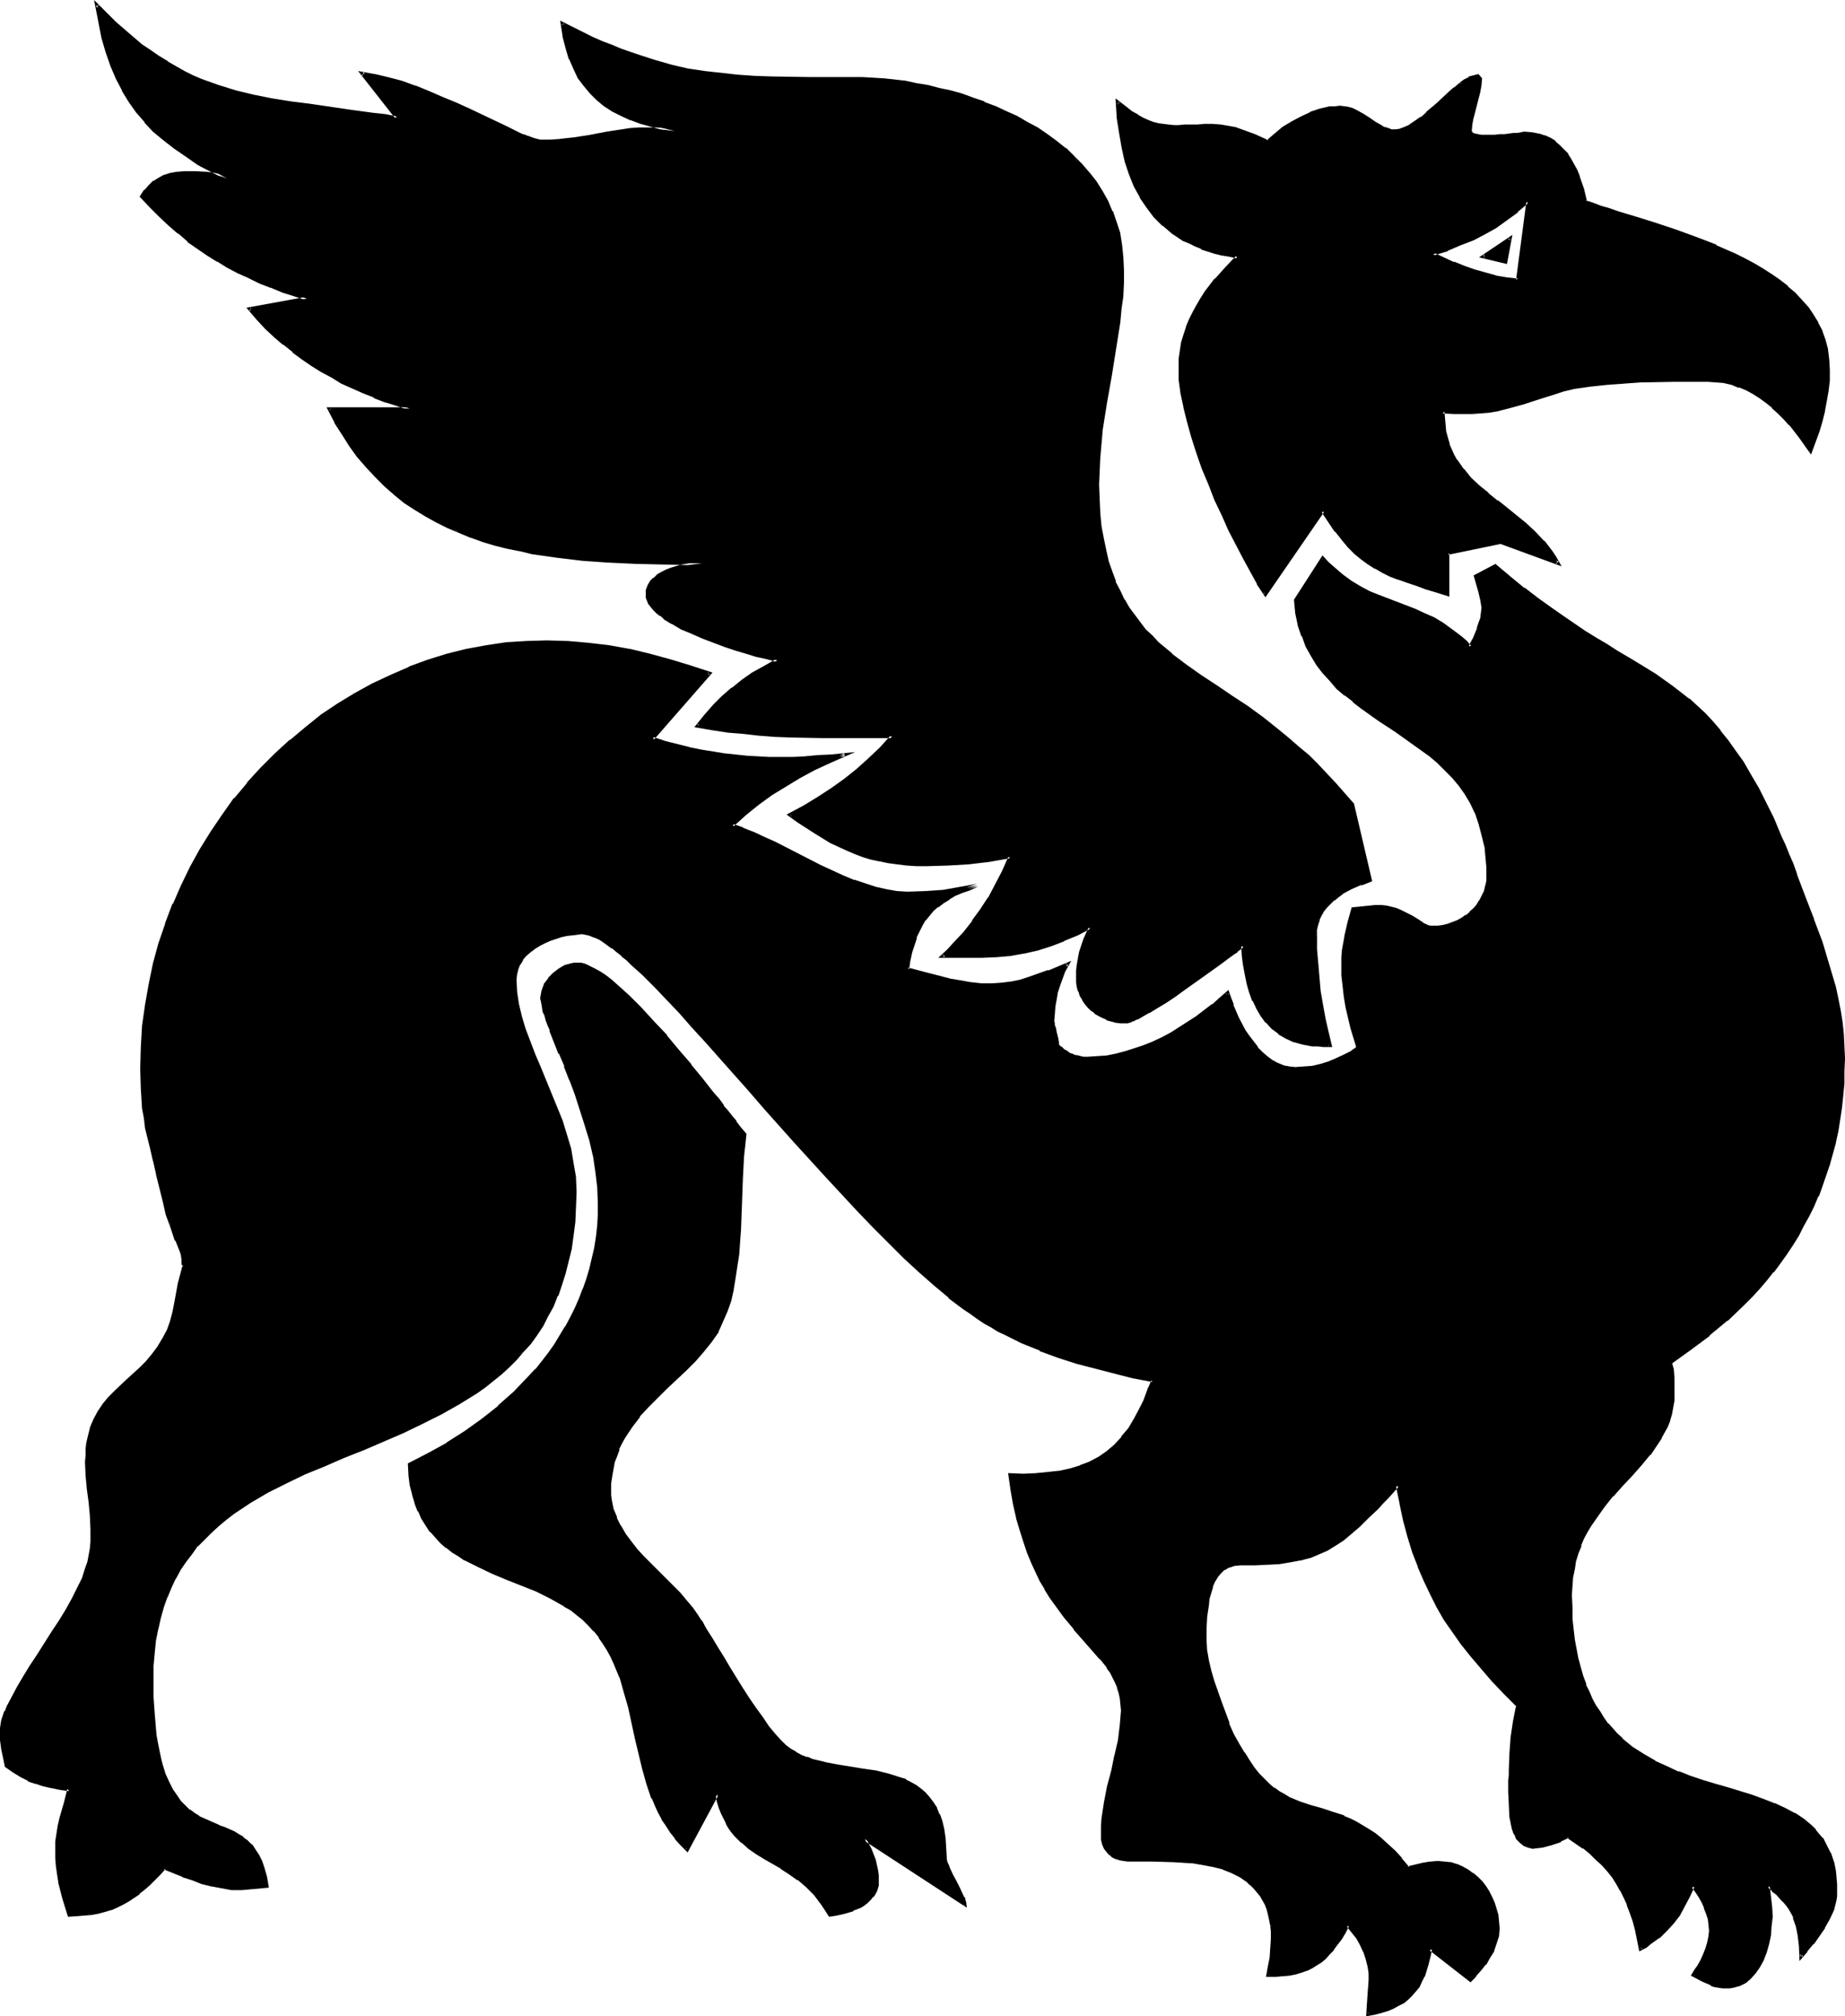
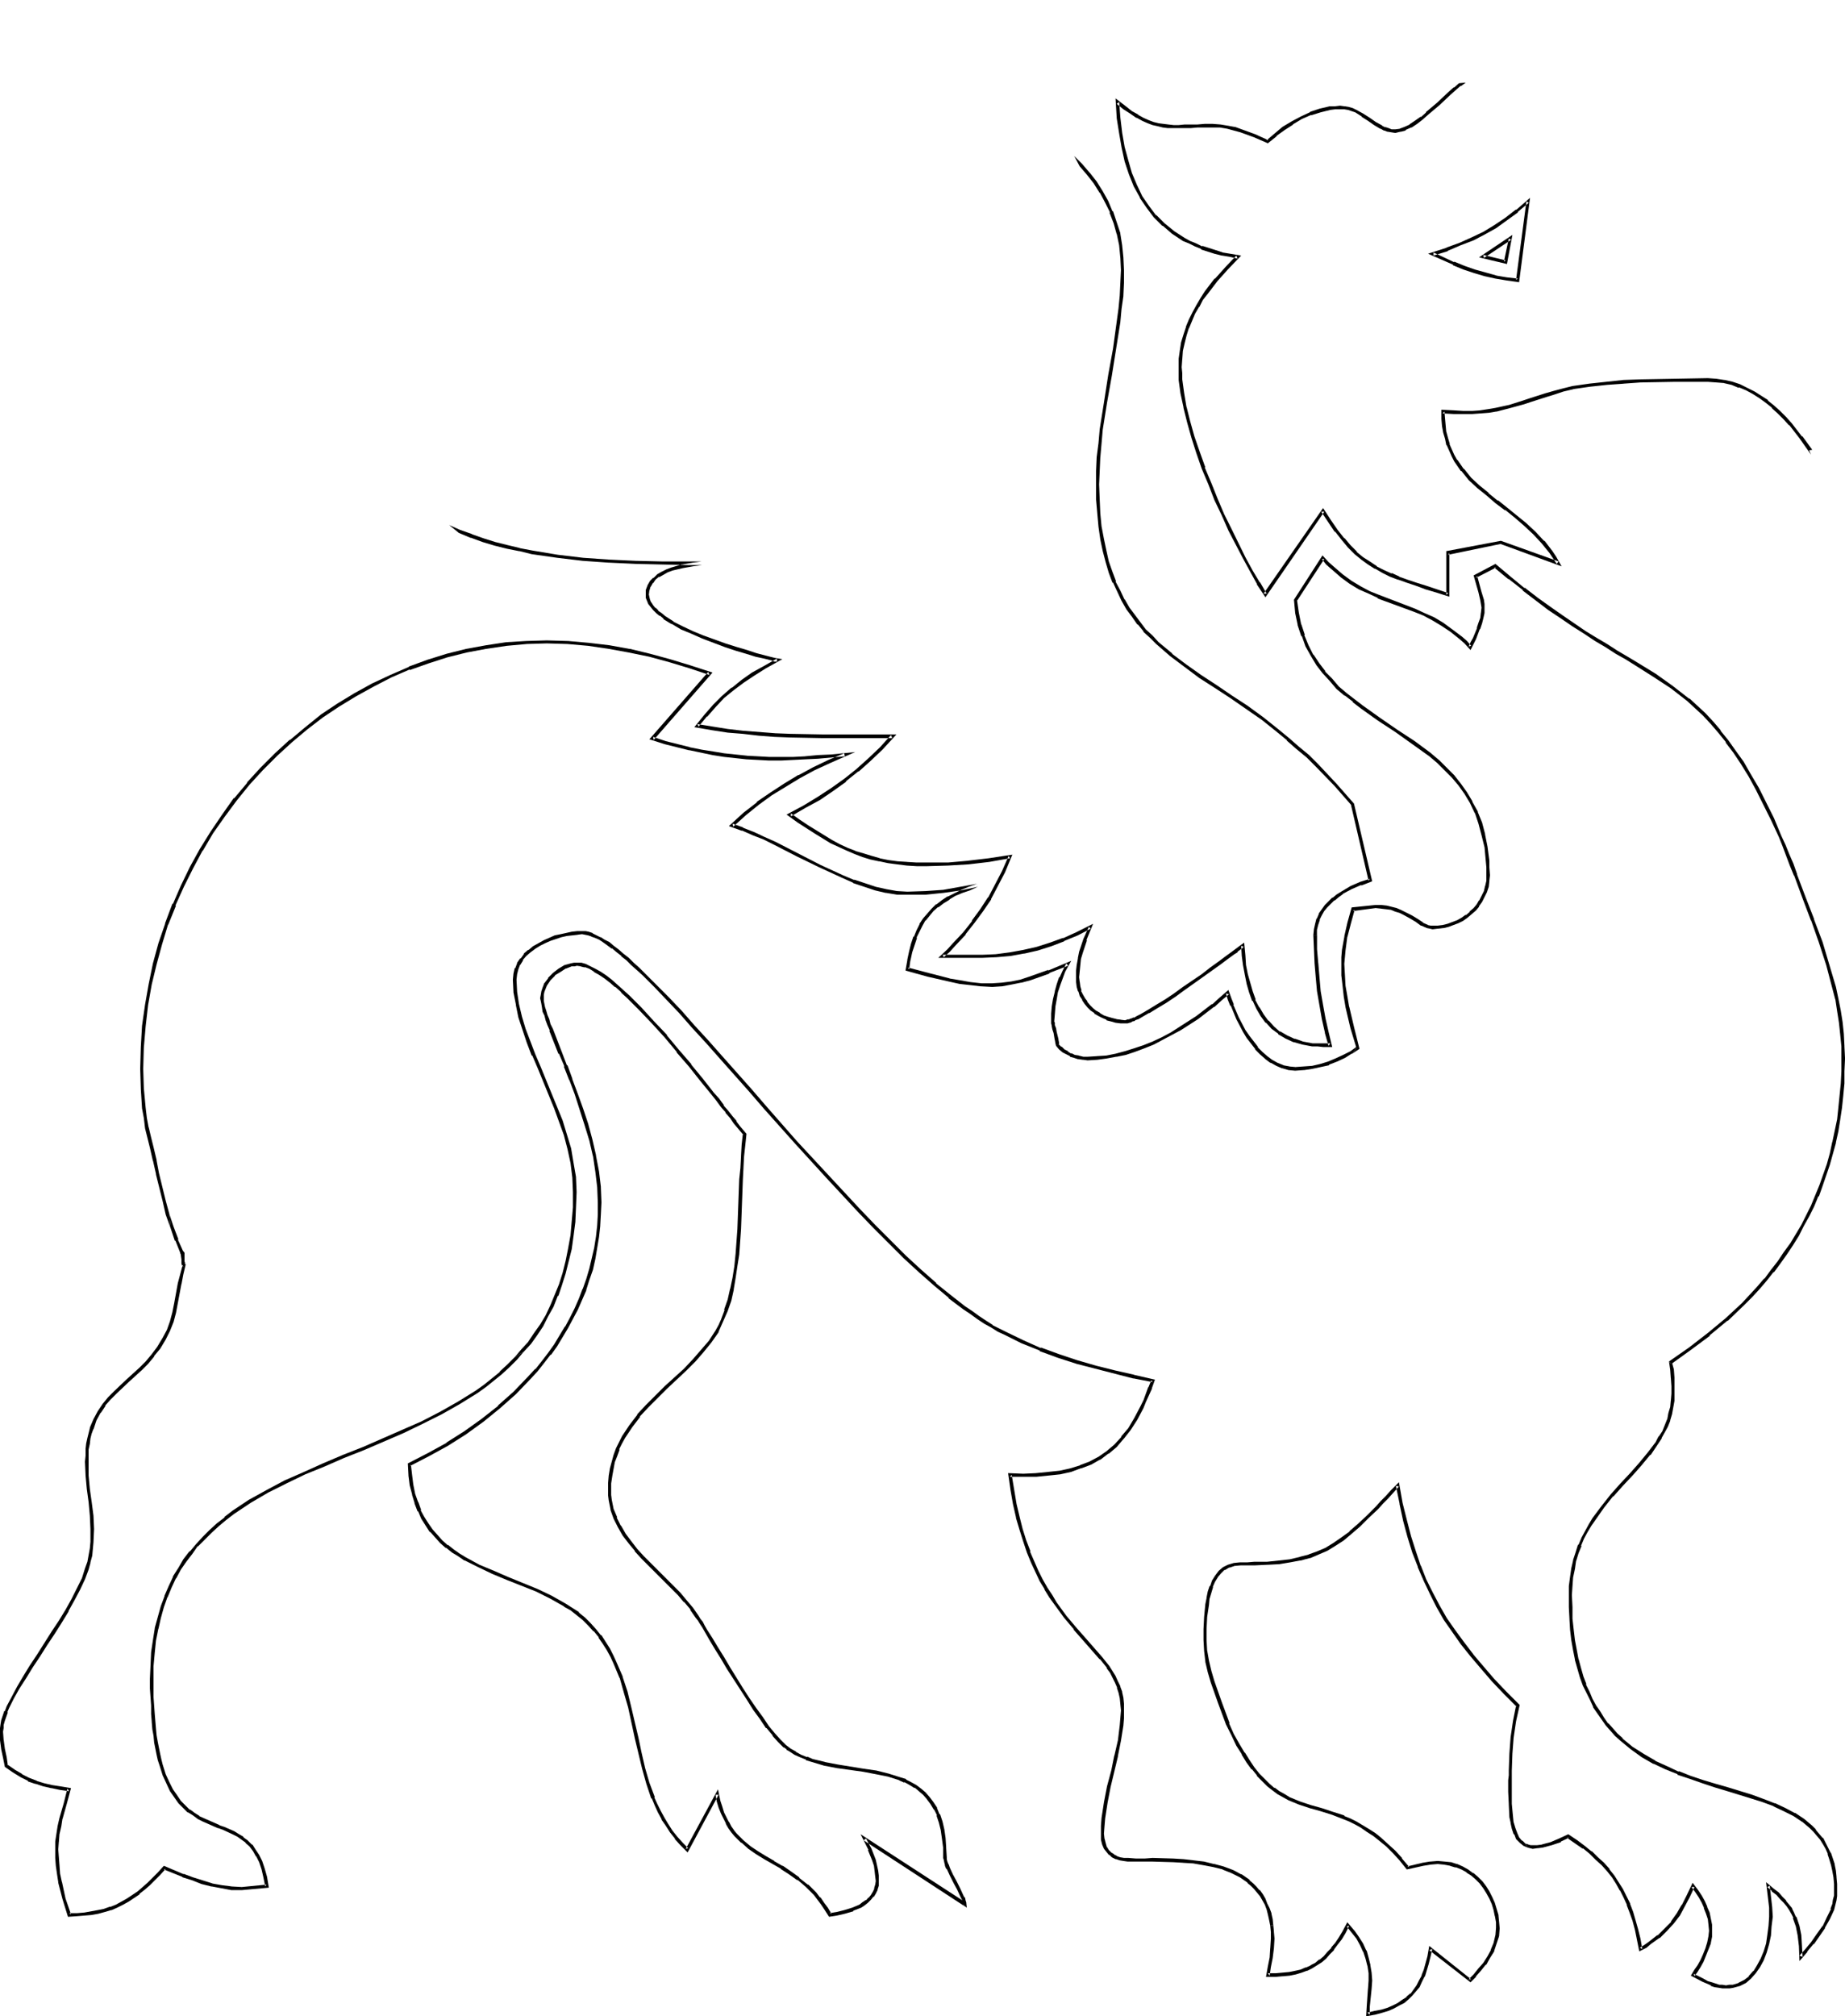
<svg xmlns="http://www.w3.org/2000/svg" xmlns:ns1="http://sodipodi.sourceforge.net/DTD/sodipodi-0.dtd" xmlns:ns2="http://www.inkscape.org/namespaces/inkscape" version="1.0" width="129.98mm" height="142.014mm" id="svg16" ns1:docname="Dragon 044.wmf">
  <ns1:namedview id="namedview16" pagecolor="#ffffff" bordercolor="#000000" borderopacity="0.25" ns2:showpageshadow="2" ns2:pageopacity="0.0" ns2:pagecheckerboard="0" ns2:deskcolor="#d1d1d1" ns2:document-units="mm" />
  <defs id="defs1">
    <pattern id="WMFhbasepattern" patternUnits="userSpaceOnUse" width="6" height="6" x="0" y="0" />
  </defs>
-   <path style="fill:#000000;fill-opacity:1;fill-rule:evenodd;stroke:none" d="m 400.929,69.8 -6.141,-1.454 7.434,-4.847 z m 81.285,50.249 -2.747,-3.716 -2.747,-3.393 -1.454,-1.616 -1.616,-1.616 -1.616,-1.454 -1.616,-1.293 -1.778,-1.293 -1.778,-1.131 -1.778,-0.969 -1.939,-0.808 -1.939,-0.646 -2.101,-0.646 -2.101,-0.162 -2.262,-0.162 h -8.888 l -9.05,0.323 -4.525,0.162 -4.525,0.485 -4.363,0.323 -4.525,0.808 -2.586,0.646 -2.424,0.646 -2.262,0.646 -2.101,0.646 -1.939,0.646 -1.939,0.646 -3.555,0.969 -3.717,0.969 -1.939,0.323 -2.101,0.323 h -2.262 -2.424 -2.586 l -2.909,-0.162 0.162,1.939 0.162,1.939 0.323,1.616 0.323,1.616 0.485,1.616 1.293,3.07 0.808,1.293 1.778,2.424 1.939,2.424 2.262,2.1 2.424,1.939 2.424,2.1 2.424,1.777 2.586,2.1 2.586,2.1 2.424,2.262 2.262,2.424 2.101,2.747 0.97,1.293 0.97,1.616 -15.352,-5.655 -13.898,2.908 v 11.149 l -3.07,-0.969 -2.747,-0.969 -2.747,-0.808 -2.424,-0.969 -2.101,-0.808 -2.262,-0.808 -1.939,-0.969 -1.939,-0.969 -1.939,-1.131 -1.616,-1.293 -1.778,-1.454 -1.778,-1.777 -1.616,-1.939 -1.778,-2.262 -1.778,-2.424 -1.778,-2.747 -15.352,22.297 -1.939,-3.07 -1.778,-3.231 -1.939,-3.555 -1.778,-3.716 -1.939,-3.878 -1.939,-3.878 -1.778,-4.039 -1.778,-4.201 -1.616,-4.201 -1.454,-4.201 -1.454,-4.039 -1.131,-4.039 -0.97,-3.878 -0.646,-3.716 -0.485,-3.555 v -1.777 l -0.162,-1.616 0.162,-2.262 0.162,-2.1 0.485,-2.1 0.485,-2.1 0.646,-2.1 0.808,-1.939 0.97,-1.777 0.97,-1.939 1.131,-1.777 1.293,-1.777 2.586,-3.393 2.747,-3.07 2.909,-3.07 -2.101,-0.323 -1.939,-0.485 -1.939,-0.485 -3.555,-1.131 -1.616,-0.646 -1.616,-0.808 -1.616,-0.808 -2.747,-1.777 -2.586,-2.1 -2.262,-2.262 -1.939,-2.424 -1.778,-2.747 -1.616,-2.908 -1.131,-3.231 -1.131,-3.393 -0.808,-3.555 -0.808,-3.878 -0.485,-4.039 -0.323,-4.201 1.939,1.454 1.778,1.293 1.616,0.969 1.454,0.808 1.454,0.646 1.293,0.646 1.293,0.162 1.454,0.323 1.293,0.162 1.293,0.162 h 1.454 l 1.616,-0.162 h 1.616 l 1.778,-0.162 h 1.939 2.101 2.101 l 1.778,0.323 1.939,0.485 1.778,0.485 3.555,1.454 3.555,1.454 2.101,-1.777 2.101,-1.616 2.262,-1.616 2.424,-1.293 2.424,-1.131 2.586,-0.808 2.586,-0.646 1.454,-0.162 h 1.293 1.131 l 0.97,0.323 1.131,0.323 0.97,0.323 1.778,0.969 1.616,1.131 1.778,1.293 1.616,0.969 0.97,0.323 0.808,0.323 0.97,0.162 0.97,0.162 1.293,-0.162 1.293,-0.485 1.454,-0.808 1.454,-0.808 1.454,-1.131 1.454,-1.293 3.07,-2.585 2.909,-2.747 1.454,-1.293 1.293,-1.131 1.454,-0.969 1.131,-0.646 1.131,-0.485 1.131,-0.162 0.646,0.808 -0.162,1.777 -0.323,1.616 -1.778,6.948 -0.323,1.777 -0.162,1.777 0.162,0.485 0.485,0.323 0.646,0.162 0.808,0.323 h 0.97 l 1.131,0.162 2.424,-0.162 h 1.293 l 1.293,-0.162 2.424,-0.162 0.97,-0.162 h 0.97 l 0.646,-0.162 h 0.485 l 1.939,0.162 1.616,0.162 1.454,0.646 1.454,0.646 1.293,0.808 1.131,0.969 1.131,1.131 1.131,1.131 0.808,1.454 0.808,1.293 0.808,1.454 0.646,1.616 0.97,3.231 0.808,3.393 1.939,0.808 2.101,0.808 2.262,0.646 2.262,0.808 4.848,1.454 2.586,0.808 2.586,0.808 5.333,1.777 5.333,1.939 5.333,2.1 5.333,2.262 2.424,1.293 2.586,1.293 2.262,1.454 2.262,1.454 2.262,1.616 1.939,1.616 1.939,1.616 1.778,1.939 1.616,1.777 1.454,2.1 1.293,2.1 0.97,2.1 0.808,2.424 0.646,2.424 0.485,2.585 v 2.747 2.747 l -0.323,2.747 -0.323,2.747 -0.646,2.747 -0.646,2.747 -0.808,2.585 z m -132.027,128.936 0.162,3.716 0.162,3.716 0.323,3.716 0.323,3.716 0.646,3.716 0.646,3.716 0.808,3.555 0.97,3.393 h -1.939 -1.454 l -1.454,-0.162 -2.424,-0.323 -2.424,-0.808 -2.101,-0.808 -1.939,-1.131 -1.616,-1.454 -1.454,-1.616 -1.454,-1.616 -1.131,-1.939 -0.97,-2.1 -0.808,-2.262 -0.646,-2.262 -0.646,-2.424 -0.323,-2.424 -0.323,-2.585 -0.162,-2.585 -0.485,0.323 -0.646,0.485 -0.646,0.485 -0.808,0.485 -1.616,1.454 -2.101,1.454 -2.101,1.616 -2.424,1.616 -4.848,3.555 -2.586,1.616 -2.424,1.616 -2.262,1.616 -2.262,1.293 -1.939,0.969 -0.97,0.646 -0.808,0.323 -0.646,0.323 -0.646,0.162 -0.646,0.162 h -0.485 -1.293 l -1.131,-0.162 -1.293,-0.323 -1.131,-0.323 -1.131,-0.485 -0.97,-0.646 -0.97,-0.485 -0.97,-0.808 -0.808,-0.808 -0.808,-0.969 -0.646,-0.969 -0.485,-1.131 -0.485,-0.969 -0.323,-1.131 -0.162,-1.293 v -1.293 -1.616 l 0.162,-1.616 0.323,-1.777 0.323,-1.616 1.131,-3.393 1.293,-3.231 -3.555,1.777 -3.394,1.454 -3.555,1.293 -3.555,1.131 -3.555,0.808 -3.717,0.646 -3.555,0.485 h -3.717 -10.666 l 1.616,-1.454 1.454,-1.616 2.747,-2.908 2.424,-3.07 2.262,-3.07 1.939,-3.231 1.939,-3.393 1.778,-3.716 1.778,-3.878 -5.494,0.808 -5.494,0.646 -5.494,0.323 -5.494,0.162 h -2.909 l -2.586,-0.162 -2.586,-0.323 -2.262,-0.323 -2.424,-0.323 -2.262,-0.646 -2.101,-0.646 -2.101,-0.808 -2.101,-0.808 -2.101,-0.969 -2.101,-1.131 -2.262,-1.131 -2.101,-1.293 -2.101,-1.454 -2.262,-1.454 -2.424,-1.777 4.04,-2.1 3.717,-2.262 3.555,-2.262 3.394,-2.585 3.394,-2.585 3.07,-2.747 3.232,-3.07 2.909,-3.231 h -18.584 l -8.565,-0.162 -4.202,-0.162 -4.202,-0.323 -4.04,-0.323 -4.202,-0.485 -4.04,-0.646 -4.04,-0.646 2.262,-2.747 2.262,-2.585 2.262,-2.262 2.586,-2.262 2.747,-2.1 2.747,-1.777 3.07,-1.939 3.394,-1.777 -0.646,-0.162 -0.808,-0.162 -1.939,-0.646 -2.262,-0.485 -2.586,-0.808 -2.747,-0.808 -2.909,-0.969 -5.979,-2.1 -2.909,-1.293 -2.747,-1.293 -2.424,-1.293 -2.262,-1.454 -0.97,-0.808 -0.808,-0.646 -0.808,-0.808 -0.646,-0.646 -0.485,-0.808 -0.485,-0.808 -0.162,-0.808 -0.162,-0.646 0.162,-1.293 0.485,-1.131 0.646,-0.969 0.646,-0.808 1.131,-0.969 0.97,-0.646 1.293,-0.646 1.293,-0.323 2.747,-0.808 2.747,-0.485 1.293,-0.162 1.293,-0.162 h 0.97 0.97 -5.818 l -6.949,-0.162 h -6.949 l -6.949,-0.323 -6.949,-0.646 -6.949,-0.646 -6.787,-1.131 -3.232,-0.646 -3.394,-0.808 -3.07,-0.808 -3.232,-0.969 -3.232,-1.131 -3.07,-1.131 -3.07,-1.454 -2.909,-1.454 -2.909,-1.616 -2.747,-1.616 -2.747,-1.939 -2.747,-2.1 -2.424,-2.1 -2.586,-2.424 -2.262,-2.585 -2.262,-2.585 -2.101,-3.07 -2.101,-3.07 -1.939,-3.231 -1.778,-3.555 h 21.331 l -3.232,-0.969 -3.07,-1.131 -3.07,-1.131 -2.909,-1.293 -2.909,-1.293 -2.747,-1.293 -2.747,-1.454 -2.747,-1.454 -2.586,-1.616 -2.424,-1.777 -2.586,-1.777 -2.424,-2.1 -2.262,-1.939 -2.424,-2.262 -2.262,-2.424 -2.262,-2.585 15.352,-2.747 -3.394,-0.969 -3.232,-1.131 -3.07,-1.131 -2.909,-1.293 -2.909,-1.293 -2.747,-1.293 -2.747,-1.616 -2.747,-1.454 -2.747,-1.616 -2.586,-1.777 -2.424,-1.939 -2.586,-2.1 -2.424,-2.1 -2.586,-2.424 -2.424,-2.424 -2.424,-2.585 0.97,-1.454 1.131,-1.293 1.131,-1.131 1.293,-0.808 1.454,-0.646 1.616,-0.646 1.778,-0.162 1.939,-0.162 h 2.909 l 2.909,0.162 1.454,0.162 1.454,0.323 1.293,0.323 1.293,0.485 L 56.56,45.402 53.005,43.463 49.611,41.363 46.541,39.262 43.794,37 41.046,34.738 38.784,32.315 36.522,29.568 34.582,26.821 32.805,23.913 31.35,20.681 29.896,17.45 28.603,13.734 27.472,9.856 26.664,5.817 25.856,1.293 l 2.424,2.585 2.262,2.262 2.424,2.1 2.262,1.939 2.424,1.939 2.262,1.616 2.262,1.616 2.262,1.454 2.262,1.293 2.262,1.131 2.262,1.131 2.262,0.969 4.525,1.777 4.686,1.454 4.686,1.131 5.01,0.969 4.848,0.808 5.171,0.646 5.494,0.808 5.656,0.646 5.979,0.808 3.07,0.485 3.07,0.485 -9.373,-11.795 3.394,0.485 3.555,0.969 3.555,0.969 3.555,1.293 3.717,1.293 3.717,1.616 3.555,1.616 3.555,1.616 3.232,1.616 3.232,1.454 2.909,1.454 2.747,1.131 1.293,0.646 1.131,0.485 0.97,0.323 0.97,0.485 0.97,0.323 0.808,0.162 0.646,0.162 h 0.485 2.262 l 2.424,-0.162 4.202,-0.485 4.202,-0.808 4.202,-0.646 4.04,-0.646 2.101,-0.323 2.262,-0.162 h 2.262 2.424 l 2.424,0.162 2.586,0.323 -3.232,-0.808 -2.909,-0.646 -2.909,-0.808 -2.586,-0.969 -2.586,-1.131 -2.262,-1.293 -2.101,-1.293 -1.939,-1.616 -1.778,-1.777 -1.616,-1.777 -1.454,-2.1 -1.293,-2.424 -1.131,-2.585 -0.808,-2.908 -0.808,-3.07 -0.646,-3.393 2.747,1.454 2.747,1.293 2.586,1.131 2.586,1.131 2.424,1.131 2.424,0.808 4.686,1.777 4.525,1.454 4.525,1.131 4.363,0.969 4.363,0.808 4.363,0.485 4.363,0.485 4.525,0.323 4.686,0.162 h 5.01 l 5.171,0.162 h 11.15 2.747 l 2.747,0.162 2.747,0.162 2.909,0.323 2.909,0.323 3.07,0.485 2.909,0.646 3.07,0.646 3.07,0.808 2.909,0.808 3.07,1.131 2.909,0.969 2.909,1.131 2.909,1.293 2.909,1.454 2.747,1.454 2.747,1.616 2.424,1.616 2.586,1.777 2.424,1.939 2.101,2.1 2.101,2.1 1.939,2.262 1.778,2.424 1.616,2.424 1.454,2.585 1.293,2.747 1.131,2.908 0.808,2.908 0.485,3.07 0.485,3.231 0.162,3.393 -0.162,3.393 -0.162,3.393 -0.323,3.393 -0.485,3.555 -1.131,7.109 -1.131,7.109 -1.293,7.271 -0.97,7.271 -0.485,3.555 -0.323,3.716 -0.162,3.716 -0.162,3.555 0.162,4.039 0.162,3.716 0.485,3.555 0.485,3.231 0.646,3.231 0.808,2.908 0.808,2.747 0.97,2.585 1.131,2.424 1.293,2.424 1.293,2.1 1.454,2.1 1.454,1.939 1.454,1.939 1.778,1.616 1.616,1.777 3.717,3.07 3.717,2.908 4.04,2.747 4.04,2.747 4.202,2.747 4.04,2.908 4.202,2.908 4.04,3.231 2.747,2.262 2.586,2.262 2.747,2.262 2.424,2.424 4.848,5.17 4.686,5.17 4.686,20.197 -2.586,0.969 -2.586,1.131 -2.424,1.293 -1.131,0.808 -1.131,0.808 -0.97,0.969 -0.97,0.969 -0.808,0.969 -0.646,1.293 -0.646,1.131 -0.323,1.454 -0.323,1.293 z m 94.536,113.586 0.323,0.969 0.162,0.969 0.162,2.262 v 2.262 1.939 1.939 l -0.323,1.777 -0.323,1.616 -0.485,1.777 -0.646,1.454 -0.646,1.616 -0.808,1.454 -0.97,1.454 -2.101,2.908 -2.262,2.747 -2.424,2.747 -2.586,2.747 -2.586,2.908 -2.424,2.908 -2.262,3.231 -1.131,1.616 -0.97,1.777 -0.97,1.777 -0.808,1.939 -0.646,1.939 -0.646,2.1 -0.485,2.1 -0.485,2.262 -0.162,2.424 -0.162,2.424 0.162,3.231 0.162,3.07 0.162,2.908 0.323,2.747 0.485,2.747 0.485,2.424 0.646,2.424 0.646,2.1 0.808,2.262 0.808,1.939 0.97,1.939 0.97,1.777 0.97,1.777 1.131,1.616 1.131,1.454 1.293,1.454 1.131,1.293 1.454,1.293 2.747,2.262 2.909,1.939 3.07,1.777 3.07,1.616 3.232,1.293 3.394,1.293 3.232,1.131 3.232,0.969 3.394,0.969 6.302,1.939 3.07,1.131 2.909,0.969 2.747,1.293 2.586,1.293 2.424,1.616 2.101,1.777 0.97,0.969 1.778,2.262 0.808,1.131 0.646,1.293 0.646,1.454 0.485,1.454 0.485,1.454 0.323,1.616 0.323,1.777 v 1.777 l 0.162,1.939 -0.162,1.293 -0.162,1.131 -0.162,1.131 -0.485,1.293 -0.97,2.262 -1.293,2.424 -1.454,2.262 -1.616,2.1 -1.616,1.939 -1.454,1.616 v -3.07 l -0.323,-2.585 -0.485,-2.585 -0.808,-2.262 -0.485,-1.131 -0.646,-0.969 -0.646,-1.131 -0.808,-0.969 -0.97,-0.969 -0.97,-1.131 -1.293,-0.969 -1.131,-1.131 0.485,5.655 0.162,2.585 -0.162,2.585 -0.323,2.262 -0.485,2.424 -0.646,2.1 -0.646,1.939 -0.97,1.777 -1.131,1.616 -1.293,1.454 -1.293,0.969 -1.454,0.969 -1.778,0.323 -0.808,0.162 -0.97,0.162 -0.97,-0.162 -0.97,-0.162 -0.97,-0.162 -0.97,-0.323 -1.131,-0.485 -1.131,-0.485 -2.586,-1.454 0.646,-1.131 0.808,-1.293 0.808,-1.454 0.808,-1.454 0.646,-1.616 0.485,-1.616 0.323,-1.616 0.162,-1.616 -0.162,-1.616 -0.162,-1.454 -0.485,-1.616 -0.646,-1.454 -0.646,-1.616 -0.808,-1.454 -0.808,-1.293 -0.97,-1.454 -1.293,2.747 -1.293,2.585 -1.454,2.262 -1.454,2.1 -1.778,1.939 -1.939,1.939 -2.262,1.616 -1.293,0.808 -1.293,0.808 -0.485,-2.747 -0.646,-2.424 -0.646,-2.424 -0.646,-2.262 -0.808,-2.1 -0.808,-1.939 -0.97,-1.939 -1.131,-1.777 -1.131,-1.616 -1.293,-1.777 -1.454,-1.616 -1.616,-1.454 -1.616,-1.616 -1.939,-1.454 -1.939,-1.293 -2.101,-1.616 -2.262,1.131 -2.262,0.808 -2.424,0.646 -1.293,0.162 -1.131,0.162 -0.646,-0.162 h -0.646 l -1.131,-0.485 -0.808,-0.808 -0.808,-0.969 -0.646,-1.131 -0.485,-1.454 -0.323,-1.454 -0.323,-1.616 -0.162,-3.393 -0.162,-3.231 v -3.07 l 0.162,-1.293 v -1.293 -4.524 l 0.485,-4.362 0.646,-4.201 0.808,-4.201 -3.394,-3.393 -3.232,-3.393 -2.909,-3.393 -2.747,-3.231 -2.424,-3.231 -2.424,-3.231 -2.101,-3.231 -2.101,-3.231 -1.778,-3.555 -1.616,-3.555 -1.454,-3.716 -1.454,-3.716 -1.293,-4.201 -1.131,-4.201 -0.97,-4.524 -0.97,-4.847 -1.454,1.616 -1.454,1.616 -1.293,1.293 -1.293,1.454 -2.424,2.424 -2.424,2.262 -2.262,1.939 -2.101,1.616 -2.101,1.454 -2.262,1.293 -2.101,1.131 -2.424,0.808 -2.424,0.646 -2.586,0.485 -2.909,0.485 -3.232,0.162 -3.394,0.162 -1.939,0.162 h -1.939 -1.616 l -1.454,0.485 -1.293,0.646 -0.97,0.969 -0.97,1.131 -0.646,1.293 -0.646,1.454 -0.485,1.454 -0.485,1.616 -0.162,1.616 -0.485,3.393 v 3.231 2.908 2.908 l 0.485,2.747 0.646,2.747 0.808,2.747 1.939,5.494 2.101,5.655 1.293,2.908 1.454,2.585 1.293,2.424 1.293,2.1 1.454,1.939 1.293,1.616 1.454,1.454 1.293,1.293 1.293,1.131 1.454,0.808 1.293,0.969 1.454,0.646 2.747,1.293 2.909,0.808 2.909,0.969 2.909,0.969 3.07,0.969 1.616,0.808 1.616,0.646 1.616,0.969 1.616,0.969 1.616,1.131 1.778,1.454 1.778,1.616 1.778,1.616 1.778,1.939 1.939,2.262 4.04,-0.969 1.939,-0.323 h 1.939 1.778 l 1.616,0.323 1.616,0.485 1.454,0.646 1.454,0.646 1.293,0.969 1.131,0.969 1.131,1.131 0.97,1.293 0.97,1.454 0.646,1.454 0.646,1.454 0.646,1.616 0.323,1.616 0.323,1.616 v 1.777 l -0.162,1.939 -0.485,2.1 -0.808,1.777 -0.97,1.777 -1.131,1.777 -1.293,1.616 -1.293,1.616 -1.293,1.293 -10.504,-8.402 -0.485,2.1 -0.323,1.777 -0.646,1.616 -0.485,1.616 -0.646,1.454 -0.808,1.293 -0.808,1.131 -0.808,1.131 -1.131,0.969 -1.131,0.808 -1.131,0.808 -1.454,0.646 -1.454,0.646 -1.616,0.485 -1.778,0.485 -1.939,0.485 0.162,-2.262 0.323,-4.524 0.162,-2.262 -0.162,-2.1 -0.323,-1.939 -0.323,-1.939 -0.646,-1.777 -0.97,-1.939 -0.97,-1.777 -1.293,-1.616 -1.293,-1.616 -1.131,1.777 -0.97,1.616 -0.97,1.454 -0.97,1.454 -1.131,1.131 -0.97,1.131 -1.131,0.969 -1.293,0.808 -1.131,0.646 -1.293,0.646 -1.454,0.485 -1.616,0.485 -1.616,0.323 -1.778,0.162 -1.778,0.162 h -2.101 l 0.485,-2.1 0.323,-2.424 0.323,-2.585 0.162,-2.585 -0.162,-1.777 v -1.777 l -0.323,-1.616 -0.323,-1.454 -0.485,-1.293 -0.485,-1.293 -0.646,-1.131 -0.646,-1.293 -0.808,-0.969 -0.808,-0.969 -0.808,-0.808 -0.97,-0.808 -2.101,-1.454 -2.262,-1.131 -2.424,-0.969 -2.424,-0.808 -2.747,-0.485 -2.586,-0.485 -2.747,-0.162 -2.747,-0.162 -5.494,-0.162 -2.101,0.162 h -2.262 l -2.101,-0.162 -1.131,-0.162 -0.97,-0.162 -0.97,-0.323 -0.97,-0.323 -0.808,-0.646 -0.646,-0.646 -0.646,-0.969 -0.323,-0.969 -0.323,-1.293 v -1.454 -2.1 l 0.162,-2.1 0.646,-4.039 0.808,-4.201 0.97,-4.201 0.97,-4.039 0.808,-4.039 0.646,-4.039 0.162,-2.1 0.162,-1.939 -0.162,-1.616 -0.162,-1.616 -0.323,-1.616 -0.485,-1.454 -0.485,-1.293 -0.646,-1.454 -0.808,-1.131 -0.808,-1.293 -1.939,-2.424 -2.262,-2.585 -1.131,-1.293 -1.131,-1.293 -2.424,-2.747 -2.586,-3.231 -1.293,-1.616 -1.293,-1.777 -1.293,-1.939 -1.293,-2.1 -1.131,-2.262 -1.131,-2.262 -1.131,-2.585 -1.131,-2.585 -1.131,-2.908 -0.808,-3.07 -0.97,-3.231 -0.808,-3.555 -0.646,-3.716 -0.646,-4.039 3.555,0.162 3.555,-0.162 3.232,-0.323 3.07,-0.323 2.747,-0.646 2.747,-0.808 2.424,-1.131 2.424,-1.293 2.262,-1.454 2.101,-1.777 1.939,-2.1 1.778,-2.424 1.616,-2.585 1.616,-3.07 0.808,-1.777 0.808,-1.616 0.646,-1.777 0.646,-1.939 -5.01,-1.131 -5.01,-1.293 -5.01,-1.131 -5.171,-1.454 -4.848,-1.616 -4.848,-1.777 -4.848,-1.939 -4.525,-2.262 -1.778,-0.969 -1.778,-0.969 -1.778,-1.131 -1.778,-1.131 -1.939,-1.293 -1.778,-1.454 -3.878,-2.908 -3.878,-3.231 -4.04,-3.555 -4.04,-3.716 -4.04,-4.039 -4.202,-4.201 -4.04,-4.201 -8.403,-9.048 -8.403,-9.048 -8.08,-9.21 -4.04,-4.686 -3.878,-4.362 -3.878,-4.362 -3.717,-4.201 -3.717,-4.039 -3.394,-3.878 -3.394,-3.555 -3.394,-3.393 -3.07,-3.07 -1.454,-1.454 -1.454,-1.293 -1.293,-1.293 -1.454,-1.131 -1.293,-1.131 -1.293,-0.969 -1.131,-0.808 -1.131,-0.808 -1.131,-0.646 -1.131,-0.485 -0.97,-0.485 -0.97,-0.323 -0.808,-0.162 h -0.808 -1.293 l -1.293,0.162 -1.616,0.162 -1.454,0.323 -1.454,0.485 -1.454,0.646 -1.454,0.646 -1.454,0.646 -1.293,0.808 -1.293,0.969 -1.131,0.969 -0.97,1.131 -0.646,1.293 -0.646,1.293 -0.323,1.454 -0.162,1.454 0.162,3.231 0.485,3.393 0.808,3.231 0.97,3.393 1.293,3.393 1.293,3.393 1.454,3.393 1.454,3.555 3.07,7.109 1.293,3.555 1.131,3.716 1.131,3.716 0.808,3.716 0.485,3.878 0.162,3.878 v 4.039 l -0.323,3.716 -0.323,3.716 -0.646,3.555 -0.646,3.393 -0.808,3.07 -0.97,3.07 -1.131,2.908 -1.293,2.908 -1.293,2.585 -1.454,2.424 -1.616,2.424 -1.454,2.262 -1.939,2.1 -1.778,2.1 -1.939,1.939 -2.101,1.939 -4.202,3.393 -2.262,1.616 -4.525,2.908 -4.848,2.747 -5.171,2.585 -5.01,2.424 -10.504,4.362 -5.333,2.262 -5.333,2.1 -5.01,2.262 -5.01,2.424 -5.01,2.424 -4.525,2.747 -4.363,2.908 -2.101,1.616 -2.101,1.616 -1.939,1.777 -1.778,1.777 -1.778,1.939 -1.616,1.939 -1.616,2.1 -1.454,2.262 -1.293,2.262 -1.293,2.424 -1.131,2.585 -0.808,2.747 -0.97,2.908 -0.646,2.908 -0.646,3.07 -0.323,3.393 -0.162,3.393 -0.162,3.555 v 2.585 l 0.162,2.262 v 2.262 l 0.162,2.262 0.162,1.939 0.162,1.939 0.323,1.939 0.162,1.616 0.323,1.777 0.323,1.616 0.323,1.454 0.485,1.293 0.808,2.585 0.808,2.1 1.131,2.1 0.97,1.616 1.131,1.454 1.293,1.293 1.131,1.131 1.293,0.808 1.293,0.808 1.454,0.808 2.586,1.131 1.454,0.485 1.293,0.485 2.586,1.293 1.293,0.646 1.131,0.808 0.97,0.808 1.131,1.131 0.97,1.131 0.97,1.454 0.646,1.616 0.646,1.939 0.646,2.1 0.485,2.424 -6.626,0.808 -2.909,-0.162 -2.586,-0.323 -2.586,-0.646 -2.586,-0.646 -2.586,-0.808 -2.424,-0.969 -5.01,-2.1 -1.454,1.616 -1.293,1.454 -1.454,1.293 -1.293,1.131 -1.454,1.131 -1.293,1.131 -1.454,0.808 -1.616,0.808 -1.454,0.808 -1.616,0.646 -1.616,0.485 -1.778,0.485 -1.778,0.323 -1.778,0.323 h -1.939 l -2.101,0.162 -1.293,-4.362 -1.131,-4.362 -0.323,-2.262 -0.323,-2.1 -0.162,-2.262 -0.162,-2.1 0.162,-2.1 0.162,-2.1 0.485,-2.1 0.485,-1.939 0.97,-4.039 1.131,-3.716 -2.424,-0.323 -2.262,-0.323 -2.101,-0.646 -2.101,-0.646 -1.939,-0.646 -1.939,-1.131 -1.939,-1.131 -1.939,-1.454 -0.485,-2.262 -0.485,-2.262 -0.323,-2.262 -0.162,-2.262 0.162,-0.969 0.162,-0.969 0.162,-1.131 0.808,-2.262 0.485,-1.131 1.293,-2.585 1.454,-2.585 1.616,-2.908 1.778,-2.908 1.939,-2.908 1.939,-2.908 1.939,-3.07 1.939,-3.07 1.778,-2.908 1.778,-2.908 1.454,-2.747 1.131,-2.747 0.97,-2.585 0.485,-1.777 0.485,-1.777 0.162,-1.777 0.323,-1.777 v -3.555 l -0.162,-3.555 -0.485,-3.555 -0.323,-3.555 -0.323,-3.555 -0.162,-3.716 v -1.616 l 0.162,-1.616 0.162,-1.616 0.162,-1.293 0.323,-1.454 0.485,-1.293 0.808,-2.262 1.131,-2.1 1.293,-1.777 1.454,-1.777 1.616,-1.616 3.232,-3.07 3.555,-3.231 1.616,-1.616 1.616,-1.939 1.616,-2.1 1.454,-2.424 0.97,-2.1 0.97,-2.424 0.646,-2.424 0.485,-2.424 0.97,-5.17 0.646,-2.585 0.646,-2.424 h -0.323 v -0.323 -0.485 -0.646 l -0.162,-1.131 v -0.485 l -0.162,-0.323 -1.454,-3.231 -1.293,-3.393 -1.131,-3.393 -0.97,-3.716 -1.616,-7.109 -0.808,-3.555 -0.808,-3.393 -0.646,-2.747 -0.646,-2.585 -0.485,-2.585 -0.323,-2.585 -0.485,-5.332 v -5.17 -5.817 l 0.485,-5.655 0.646,-5.494 0.97,-5.494 1.293,-5.494 1.454,-5.332 1.778,-5.332 1.939,-5.009 2.101,-5.009 2.424,-5.009 2.747,-4.686 2.747,-4.524 3.07,-4.524 3.232,-4.362 3.394,-4.201 3.555,-3.878 3.878,-3.878 3.878,-3.555 4.202,-3.393 4.202,-3.231 4.363,-2.908 4.525,-2.908 4.686,-2.585 4.686,-2.262 4.848,-2.1 5.01,-1.777 5.01,-1.616 5.171,-1.293 5.333,-0.969 5.333,-0.808 5.333,-0.485 h 5.494 5.494 l 5.494,0.485 5.494,0.808 5.494,0.969 5.333,1.293 5.494,1.293 5.171,1.616 5.333,1.777 -15.19,17.45 3.394,0.969 3.232,0.808 3.232,0.969 3.07,0.646 3.07,0.485 3.07,0.485 5.979,0.646 3.07,0.162 2.909,0.162 h 3.232 l 3.232,-0.162 h 3.232 l 3.394,-0.323 3.555,-0.323 3.555,-0.323 -4.202,1.939 -4.04,1.939 -3.878,1.939 -3.878,2.262 -3.717,2.424 -3.555,2.585 -3.394,2.747 -3.232,3.07 2.747,0.969 2.747,1.131 2.909,1.293 2.909,1.454 5.979,2.908 5.979,3.07 5.979,2.747 2.909,1.293 3.07,0.969 2.747,0.969 2.909,0.646 2.909,0.485 2.747,0.162 4.848,-0.162 4.686,-0.323 4.525,-0.808 4.686,-0.808 -2.262,0.808 -1.939,0.808 -1.939,0.808 -1.616,0.969 -1.616,0.969 -1.454,0.969 -1.131,1.131 -2.262,2.585 -0.808,1.454 -0.97,1.616 -0.646,1.616 -0.646,1.939 -0.485,1.939 -0.646,2.262 -0.323,2.424 5.494,1.454 5.656,1.293 2.747,0.646 2.909,0.323 2.909,0.323 2.909,0.162 2.424,-0.162 2.586,-0.323 2.586,-0.646 2.424,-0.646 5.01,-1.777 5.01,-2.1 -0.97,1.939 -0.808,1.777 -0.646,1.777 -0.646,1.939 -0.323,1.939 -0.323,1.939 -0.162,2.1 -0.162,1.939 0.162,0.485 0.162,0.646 0.162,0.808 0.162,0.969 0.485,1.939 0.162,0.808 v 0.646 l 0.808,0.808 0.97,0.646 0.808,0.646 0.97,0.485 0.97,0.323 1.131,0.323 1.293,0.162 1.131,0.162 2.586,-0.162 2.424,-0.323 2.586,-0.323 2.424,-0.646 2.586,-0.808 2.424,-0.969 2.424,-0.969 2.424,-1.131 2.424,-1.293 2.262,-1.293 2.424,-1.454 2.101,-1.454 4.363,-3.231 1.939,-1.777 1.939,-1.616 0.485,1.616 0.646,1.616 1.454,3.393 1.778,3.393 0.97,1.616 1.131,1.616 1.131,1.454 1.293,1.293 1.293,1.131 1.454,1.131 1.454,0.808 1.454,0.646 1.778,0.323 1.616,0.162 2.262,-0.162 2.262,-0.323 2.262,-0.323 2.101,-0.646 2.101,-0.808 1.939,-0.969 1.939,-1.131 1.778,-1.293 -1.454,-5.332 -1.293,-5.494 -0.485,-2.908 -0.485,-2.747 -0.162,-2.908 -0.162,-2.908 0.162,-1.777 0.162,-1.939 0.485,-3.555 0.97,-3.716 0.97,-3.555 5.979,-0.808 1.616,0.162 1.293,0.162 1.454,0.323 1.131,0.323 1.131,0.323 0.97,0.646 1.778,0.969 1.616,0.969 1.454,0.808 1.454,0.646 0.646,0.162 0.808,0.162 1.293,-0.162 1.454,-0.162 1.293,-0.323 1.293,-0.323 1.293,-0.646 1.131,-0.646 1.293,-0.646 0.97,-0.969 1.131,-0.969 0.808,-0.969 0.808,-1.131 0.646,-1.293 0.485,-1.293 0.485,-1.454 0.162,-1.454 0.162,-1.454 -0.162,-2.1 v -1.777 l -0.323,-3.555 -0.808,-3.393 -0.808,-3.07 -1.131,-2.908 -1.293,-2.585 -1.454,-2.424 -1.616,-2.262 -1.778,-2.262 -1.939,-1.939 -1.939,-1.939 -2.101,-1.777 -4.525,-3.393 -4.525,-3.07 -4.686,-3.07 -4.525,-3.231 -2.262,-1.777 -2.101,-1.616 -2.101,-1.777 -1.778,-2.1 -1.939,-1.939 -1.616,-2.262 -1.454,-2.262 -1.293,-2.585 -1.131,-2.747 -0.97,-2.908 -0.646,-3.231 -0.485,-3.393 7.434,-11.149 1.131,1.454 1.293,1.131 2.424,2.1 2.424,1.777 2.424,1.616 2.586,1.131 2.424,1.131 9.696,3.716 2.424,0.969 2.586,1.293 2.424,1.293 2.424,1.777 2.424,1.939 1.293,1.131 1.131,1.293 0.646,-0.969 0.485,-1.293 1.131,-2.747 0.485,-1.293 0.323,-1.454 0.323,-1.293 v -1.454 -0.969 l -0.162,-0.969 -0.485,-2.1 -1.293,-4.201 5.333,-2.747 3.717,3.07 3.717,3.07 3.555,2.585 3.394,2.585 3.232,2.262 3.232,2.1 2.909,1.939 2.909,1.777 2.909,1.777 2.747,1.616 2.586,1.616 2.586,1.616 4.848,3.07 4.686,3.07 4.363,3.393 2.101,1.939 2.101,1.939 2.101,2.262 1.939,2.262 2.101,2.585 1.939,2.747 1.939,3.07 2.101,3.231 1.939,3.716 2.101,3.716 1.939,4.201 2.101,4.686 0.97,2.424 1.131,2.424 0.97,2.747 1.131,2.747 2.101,5.978 2.424,5.978 2.101,5.817 1.939,6.14 1.616,5.978 0.646,3.07 0.646,3.07 0.485,3.231 0.323,3.07 0.323,3.231 v 3.231 3.393 l -0.162,3.231 -0.323,3.231 -0.323,3.231 -0.485,3.07 -0.485,3.07 -0.646,3.07 -0.646,2.908 -0.97,2.908 -1.778,5.655 -1.131,2.747 -1.293,2.747 -1.293,2.585 -1.293,2.585 -1.454,2.585 -1.454,2.424 -1.616,2.424 -1.778,2.424 -1.778,2.262 -1.778,2.262 -1.939,2.262 -1.939,2.1 -2.101,2.262 -4.363,4.039 -4.686,3.878 -5.01,3.878 z m -187.779,144.447 -26.664,-17.45 1.293,2.747 1.131,2.908 0.323,1.293 0.323,1.454 0.162,1.454 0.162,1.293 -0.162,1.131 -0.323,1.131 -0.323,0.808 -0.646,0.969 -0.646,0.646 -0.808,0.808 -0.808,0.646 -0.97,0.485 -1.939,0.969 -2.101,0.646 -2.101,0.485 -1.778,0.323 -0.97,-1.616 -0.97,-1.454 -1.131,-1.293 -0.97,-1.293 -2.101,-2.1 -2.262,-1.777 -2.262,-1.616 -2.262,-1.454 -2.262,-1.293 -2.101,-1.293 -2.101,-1.454 -2.101,-1.293 -1.939,-1.616 -1.778,-1.777 -0.808,-0.969 -0.646,-1.131 -0.808,-1.131 -0.646,-1.293 -0.646,-1.293 -0.485,-1.616 -0.485,-1.616 -0.323,-1.777 -7.918,14.703 -1.616,-1.454 -1.454,-1.616 -1.293,-1.616 -1.131,-1.777 -1.131,-1.777 -0.97,-1.777 -0.808,-1.777 -0.808,-1.939 -1.293,-3.878 -1.293,-3.878 -0.808,-4.201 -0.97,-4.039 -1.778,-8.079 -1.131,-4.039 -1.293,-3.878 -1.454,-3.878 -0.97,-1.777 -0.97,-1.939 -0.97,-1.616 -1.293,-1.777 -1.293,-1.616 -1.454,-1.616 -1.454,-1.454 -1.616,-1.293 -1.778,-1.293 -1.616,-1.131 -3.717,-1.939 -3.878,-1.939 -7.757,-3.231 -3.878,-1.616 -3.717,-1.616 -3.555,-1.939 -1.778,-0.969 -1.616,-1.131 -1.616,-1.131 -1.454,-1.293 -1.293,-1.454 -1.293,-1.454 -1.293,-1.616 -0.97,-1.777 -0.97,-1.939 -0.808,-2.1 -0.808,-2.262 -0.485,-2.424 -0.323,-2.747 -0.162,-2.747 5.01,-2.585 5.01,-2.908 4.686,-3.07 4.686,-3.231 4.363,-3.555 4.202,-3.716 3.878,-4.039 1.939,-2.1 1.778,-2.1 1.616,-2.262 1.616,-2.262 1.616,-2.262 1.293,-2.424 1.454,-2.424 1.131,-2.585 1.131,-2.424 1.131,-2.747 0.97,-2.585 0.808,-2.747 0.646,-2.908 0.485,-2.747 0.646,-2.908 0.323,-3.07 0.162,-2.908 v -3.231 l -0.162,-4.039 -0.485,-4.201 -0.808,-4.201 -0.97,-4.201 -1.131,-4.201 -1.293,-4.039 -1.454,-4.039 -1.293,-3.716 -1.454,-3.716 -1.454,-3.393 -1.293,-3.231 -1.131,-3.07 -0.485,-1.293 -0.485,-1.293 -0.485,-1.131 -0.323,-1.131 -0.323,-0.969 -0.162,-0.969 v -0.808 l -0.162,-0.646 0.162,-0.969 0.162,-0.969 0.162,-0.808 0.485,-0.808 0.97,-1.616 1.293,-1.293 1.454,-1.131 1.454,-0.808 1.616,-0.485 0.808,-0.162 0.808,-0.162 0.97,0.162 1.131,0.323 1.293,0.485 1.293,0.646 1.293,0.808 1.454,0.969 1.454,1.131 1.454,1.293 1.616,1.454 1.616,1.454 3.232,3.231 3.394,3.716 3.394,3.555 3.232,4.039 3.232,3.716 3.07,3.878 2.909,3.555 1.293,1.777 1.293,1.616 1.293,1.616 1.131,1.454 0.97,1.293 0.97,1.293 0.808,0.969 0.808,0.969 -0.323,2.747 -0.162,3.07 -0.323,3.07 -0.162,3.07 -0.162,6.625 -0.323,6.625 -0.485,6.625 -0.485,3.231 -0.323,3.07 -0.646,3.07 -0.646,2.908 -0.97,2.747 -0.97,2.585 -0.646,1.454 -0.808,1.454 -1.778,2.747 -2.101,2.585 -2.101,2.424 -2.424,2.585 -2.586,2.262 -2.586,2.424 -2.424,2.424 -2.586,2.585 -2.262,2.424 -2.101,2.747 -1.778,3.07 -0.808,1.454 -0.808,1.616 -0.646,1.777 -0.485,1.616 -0.485,1.777 -0.323,1.939 -0.162,1.939 -0.162,2.1 0.162,1.293 v 1.293 l 0.646,2.424 0.808,2.262 1.131,2.262 1.131,2.1 1.616,2.1 1.616,2.1 1.778,1.939 3.878,3.878 3.878,3.878 1.939,1.939 1.616,1.939 1.778,1.939 1.454,2.1 0.485,0.808 0.485,0.969 0.646,0.969 0.646,0.969 1.454,2.262 1.454,2.585 1.454,2.585 1.778,2.747 3.394,5.494 1.778,2.747 1.778,2.585 1.616,2.424 1.778,2.262 1.616,2.1 1.454,1.616 0.808,0.808 0.646,0.646 0.808,0.485 0.485,0.485 1.454,0.808 1.454,0.808 1.616,0.646 1.616,0.485 3.232,0.969 3.394,0.646 6.787,1.131 3.394,0.485 3.232,0.808 3.07,0.969 1.454,0.485 1.454,0.646 1.293,0.808 1.293,0.969 1.131,0.969 1.131,1.293 0.97,1.293 0.808,1.454 0.808,1.616 0.646,1.939 0.485,1.939 0.323,2.262 0.323,2.585 v 2.585 0.646 l 0.323,0.646 0.162,0.808 0.323,0.808 0.808,1.777 1.131,1.939 0.97,1.777 0.808,1.777 0.323,0.646 0.162,0.808 0.323,0.485 z m 124.593,-439.319 5.494,2.424 2.747,1.131 2.909,0.969 2.747,0.808 2.909,0.646 2.909,0.485 2.909,0.485 2.586,-21.005 -2.909,2.424 -2.909,2.262 -2.747,1.939 -3.07,1.777 -3.07,1.454 -3.232,1.454 -3.555,1.454 z" id="path1" />
  <path style="fill:#000000;fill-opacity:1;fill-rule:evenodd;stroke:none" d="m 400.444,69.638 0.485,-0.323 -5.979,-1.454 0.162,0.808 7.272,-4.847 -0.646,-0.323 -1.293,6.14 0.808,0.646 1.454,-7.756 -8.888,5.978 7.434,1.777 z" id="path2" />
  <path style="fill:#000000;fill-opacity:1;fill-rule:evenodd;stroke:none" d="m 481.729,119.888 0.808,-0.162 -2.586,-3.555 h -0.162 l -2.747,-3.555 v 0 l -1.454,-1.616 -1.616,-1.616 -1.616,-1.454 v 0 l -1.616,-1.293 v -0.162 l -1.778,-1.131 -1.778,-1.131 v 0 l -1.939,-0.969 -1.939,-0.969 v 0 l -1.939,-0.646 -2.101,-0.485 h -0.162 l -2.101,-0.323 v 0 l -2.262,-0.162 -8.888,0.162 -9.05,0.162 -4.525,0.162 v 0 l -4.525,0.485 -4.525,0.485 -4.525,0.646 v 0 l -2.586,0.646 -2.424,0.646 -2.262,0.646 -4.04,1.293 -1.939,0.646 -3.555,1.131 -3.717,0.808 v 0 l -1.939,0.323 -2.101,0.323 h 0.162 l -2.262,0.162 h -2.424 l -2.586,-0.162 -3.232,-0.162 v 2.424 0 l 0.162,1.939 0.323,1.777 v 0 l 0.485,1.616 0.323,1.616 0.162,0.162 1.293,2.908 0.646,1.293 v 0 l 1.778,2.585 h 0.162 l 1.939,2.424 2.262,2.1 2.424,1.939 v 0 l 2.424,2.1 v 0 l 2.586,1.939 v -0.162 l 2.586,2.1 2.424,2.1 v 0 l 2.424,2.262 2.262,2.424 v 0 l 2.101,2.585 0.97,1.454 0.97,1.454 0.485,-0.646 -15.352,-5.494 -14.544,2.747 v 11.633 l 0.485,-0.485 -2.909,-0.969 -2.909,-0.969 -2.586,-0.808 -2.424,-0.808 -2.262,-0.808 h 0.162 l -2.101,-0.969 v 0.162 l -2.101,-0.969 -1.939,-0.969 h 0.162 l -1.939,-1.293 -1.778,-1.131 v 0 l -1.778,-1.454 h 0.162 l -1.778,-1.777 -1.616,-1.939 v 0.162 l -1.778,-2.262 v 0 l -1.778,-2.585 -2.101,-3.231 -15.837,22.782 h 0.808 l -1.778,-3.07 v 0.162 l -1.939,-3.231 -1.939,-3.555 -3.717,-7.594 -1.939,-3.878 -1.778,-4.201 -1.616,-4.039 -1.778,-4.201 h 0.162 l -1.454,-4.039 -1.454,-4.201 -1.131,-4.039 -0.97,-3.878 v 0.162 l -0.646,-3.878 -0.485,-3.555 v 0.162 -1.777 l -0.162,-1.616 0.162,-2.262 v 0.162 l 0.162,-2.262 0.485,-2.1 v 0 l 0.485,-1.939 0.646,-2.1 v 0.162 l 0.808,-1.939 0.808,-1.939 1.131,-1.939 v 0.162 l 0.97,-1.939 1.293,-1.616 2.586,-3.393 v 0 l 2.747,-3.07 3.555,-3.716 -2.909,-0.485 -1.939,-0.323 v 0 l -1.939,-0.646 -3.555,-1.131 v 0.162 l -1.616,-0.808 -1.616,-0.646 -1.454,-0.808 v 0 l -2.747,-1.777 v 0 l -2.586,-2.1 v 0 l -2.262,-2.262 v 0.162 l -1.939,-2.585 v 0 l -1.778,-2.585 v 0 l -1.454,-3.07 -1.293,-3.07 v 0 l -0.97,-3.393 -0.97,-3.555 v 0 l -0.646,-3.716 -0.485,-4.039 -0.323,-4.201 -0.646,0.485 1.778,1.454 1.778,1.131 1.616,1.131 h 0.162 l 1.454,0.808 1.454,0.646 v 0 l 1.293,0.485 1.454,0.323 v 0 l 1.293,0.323 1.293,0.162 h 1.454 1.454 1.616 1.616 l 1.778,-0.162 h 1.939 2.101 2.101 -0.162 l 1.939,0.323 1.778,0.485 v 0 l 1.778,0.485 3.555,1.293 v 0 l 3.717,1.616 2.424,-1.939 h -0.162 l 2.262,-1.616 2.262,-1.454 h -0.162 l 2.424,-1.454 2.586,-1.131 -0.162,0.162 2.586,-0.808 2.586,-0.646 v 0 l 1.293,-0.162 v 0 h 1.293 1.131 v 0 l 0.97,0.162 v 0 l 0.97,0.323 v 0 l 0.97,0.323 1.778,1.131 h -0.162 l 1.778,1.131 1.616,1.131 1.616,0.969 h 0.162 l 0.808,0.485 h 0.162 l 0.808,0.323 h 0.162 l 0.97,0.162 v 0 l 0.97,0.162 1.293,-0.323 h 0.162 l 1.293,-0.323 v -0.162 l 1.454,-0.646 h 0.162 l 1.454,-0.969 1.454,-1.131 v 0 l 1.454,-1.293 v 0 l 3.07,-2.585 2.909,-2.747 1.454,-1.293 v 0 l 1.293,-1.131 v 0.162 l 1.293,-0.969 -1.778,0.162 v 0 l -1.293,1.131 h -0.162 l -1.454,1.293 -2.909,2.747 -3.07,2.585 h 0.162 l -1.454,1.293 v -0.162 l -1.616,1.131 -1.454,0.969 h 0.162 l -1.454,0.646 v 0 l -1.293,0.485 h 0.162 l -1.293,0.162 v 0 h -0.97 v 0 l -0.808,-0.323 v 0 l -0.97,-0.323 0.162,0.162 -0.97,-0.485 h 0.162 l -1.778,-0.969 -1.616,-1.131 -1.778,-1.131 v 0 l -1.778,-0.969 -0.97,-0.485 v 0 l -1.131,-0.323 v 0 l -0.97,-0.162 h -0.162 l -1.131,-0.162 -1.293,0.162 v 0 h -1.454 v 0 l -2.747,0.646 -2.424,0.808 -0.162,0.162 -2.424,1.131 -2.424,1.293 v 0 l -2.424,1.454 -2.101,1.777 v 0 l -2.101,1.777 h 0.485 l -3.555,-1.616 v 0 l -3.555,-1.293 -1.778,-0.646 h -0.162 l -1.778,-0.323 -1.939,-0.323 v 0 l -2.101,-0.162 h -2.101 l -1.939,0.162 h -1.778 -1.616 l -1.616,0.162 h -1.454 0.162 l -1.454,-0.162 -1.293,-0.162 -1.293,-0.162 v 0 l -1.293,-0.323 -1.293,-0.485 v 0 l -1.454,-0.646 -1.454,-0.808 h 0.162 l -1.778,-0.969 -1.616,-1.293 -2.747,-2.1 0.323,5.332 0.646,4.039 0.646,3.716 v 0 l 0.808,3.716 1.131,3.393 v 0 l 1.293,3.231 1.616,2.908 v 0.162 l 1.778,2.585 v 0 l 1.939,2.585 v 0 l 2.262,2.262 h 0.162 l 2.424,2.1 v 0 l 2.909,1.939 v 0 l 1.616,0.646 1.616,0.808 1.616,0.646 v 0.162 l 3.555,1.131 1.939,0.485 h 0.162 l 1.939,0.323 2.101,0.485 -0.323,-0.808 -2.909,3.07 -2.747,3.07 h -0.162 l -2.586,3.393 -1.131,1.777 -1.131,1.939 v 0 l -0.97,1.777 -0.97,1.939 -0.808,1.939 v 0.162 l -0.646,1.939 -0.646,2.1 v 0 l -0.323,2.1 -0.323,2.262 v 0 2.262 1.616 1.777 0 l 0.485,3.555 0.808,3.716 v 0.162 l 0.97,3.878 1.131,4.039 1.293,4.039 1.454,4.201 v 0 l 1.778,4.201 1.616,4.201 1.939,4.039 1.778,4.039 3.878,7.432 1.939,3.555 1.778,3.231 v 0.162 l 2.262,3.393 15.675,-22.782 h -0.808 l 1.939,2.908 1.616,2.424 h 0.162 l 1.778,2.262 v 0 l 1.616,1.939 1.778,1.777 v 0 l 1.778,1.454 v 0 l 1.778,1.293 1.778,1.131 h 0.162 l 1.939,1.131 1.939,0.969 v 0 l 2.101,0.808 h 0.162 l 2.262,0.808 2.424,0.808 2.586,0.969 2.747,0.808 3.555,1.131 v -11.633 l -0.323,0.485 14.059,-2.908 h -0.162 l 16.322,5.978 -1.454,-2.585 -0.97,-1.454 -2.101,-2.747 h -0.162 l -2.262,-2.424 -2.424,-2.262 v 0 l -2.586,-2.1 -2.586,-2.1 v 0 l -2.424,-1.939 v 0.162 l -2.586,-2.1 h 0.162 l -2.424,-1.939 -2.262,-2.1 -1.939,-2.424 v 0.162 l -1.778,-2.585 v 0.162 l -0.808,-1.454 -1.293,-2.908 0.162,0.162 -0.485,-1.616 -0.485,-1.777 v 0.162 l -0.162,-1.777 -0.162,-1.777 v 0 l -0.162,-1.939 -0.485,0.485 2.909,0.162 h 2.586 2.424 l 2.262,-0.162 v 0 l 2.101,-0.162 1.939,-0.323 h 0.162 l 3.717,-0.969 3.555,-0.969 1.939,-0.646 4.04,-1.293 2.101,-0.646 2.424,-0.808 2.747,-0.646 h -0.162 l 4.525,-0.646 4.525,-0.485 4.525,-0.323 h -0.162 l 4.525,-0.323 9.05,-0.162 h 8.888 l 2.262,0.162 v 0 l 2.101,0.162 h -0.162 l 2.101,0.485 1.939,0.808 v -0.162 l 1.939,0.808 1.778,0.969 v 0 l 1.778,1.131 1.778,1.293 v 0 l 1.616,1.293 h -0.162 l 1.616,1.454 1.616,1.616 1.454,1.616 v -0.162 l 2.747,3.555 v 0 l 3.07,4.362 z" id="path3" />
-   <path style="fill:#000000;fill-opacity:1;fill-rule:evenodd;stroke:none" d="m 390.264,21.974 1.293,-0.646 h -0.162 l 1.293,-0.485 h -0.162 l 1.131,-0.162 -0.485,-0.162 0.646,0.808 -0.162,-0.485 v 1.777 l -0.323,1.777 v -0.162 l -1.939,6.948 v 0.162 l -0.323,1.616 v 1.939 l 0.162,0.646 0.485,0.485 0.808,0.323 0.808,0.162 v 0 l 1.131,0.162 v 0 l 1.131,0.162 2.424,-0.162 h 1.293 0.162 l 1.131,-0.162 2.424,-0.323 v 0 h 0.97 0.162 l 0.808,-0.162 h 0.808 -0.162 0.485 v 0 l 1.778,0.162 1.616,0.162 v 0 l 1.616,0.485 h -0.162 l 1.454,0.646 v 0 l 1.293,0.808 v 0 l 1.131,0.969 h -0.162 l 1.131,1.131 1.131,1.131 h -0.162 l 0.97,1.293 v 0 l 0.646,1.454 0.808,1.454 0.646,1.616 v -0.162 l 0.97,3.231 0.97,3.555 2.101,0.969 2.262,0.646 2.101,0.808 2.262,0.646 4.848,1.616 2.586,0.808 2.586,0.808 5.333,1.777 5.333,1.939 v 0 l 5.333,2.1 v -0.162 l 5.333,2.424 2.424,1.293 2.586,1.293 h -0.162 l 2.424,1.454 2.262,1.454 2.101,1.454 2.101,1.616 h -0.162 l 1.939,1.616 1.778,1.939 1.616,1.777 v 0 l 1.454,2.1 1.131,2.1 V 86.28 l 1.131,2.262 -0.162,-0.162 0.97,2.424 0.646,2.424 v 0 l 0.323,2.424 v 0 l 0.162,2.747 -0.162,2.747 v 0 l -0.323,2.747 -0.323,2.747 -0.646,2.747 v -0.162 l -0.646,2.747 -0.808,2.585 -1.778,5.332 0.485,1.131 2.262,-6.14 0.808,-2.747 0.646,-2.585 v -0.162 l 0.485,-2.585 0.485,-2.747 0.323,-2.747 v -0.162 -2.747 l -0.162,-2.747 v 0 l -0.323,-2.585 v -0.162 l -0.646,-2.424 -0.808,-2.262 V 88.058 l -1.131,-2.1 v -0.162 l -1.293,-2.1 -1.293,-1.939 -0.162,-0.162 -1.616,-1.777 -1.778,-1.939 -1.939,-1.616 v -0.162 l -2.101,-1.616 -2.101,-1.454 -2.262,-1.454 -2.424,-1.454 v 0 l -2.424,-1.293 -2.586,-1.293 -5.171,-2.262 v -0.162 l -5.494,-2.1 v 0 l -5.333,-1.939 -5.333,-1.777 -2.586,-0.808 -2.586,-0.808 -4.848,-1.454 -2.262,-0.808 -2.262,-0.646 -2.101,-0.808 -1.939,-0.646 0.323,0.323 -0.808,-3.393 -1.131,-3.231 v -0.162 l -0.646,-1.616 -0.808,-1.454 -0.808,-1.454 v 0 l -0.808,-1.293 v -0.162 l -1.131,-1.131 -1.131,-1.131 v 0 l -1.131,-0.969 v -0.162 l -1.293,-0.808 v 0 l -1.454,-0.646 h -0.162 l -1.454,-0.485 h -0.162 l -1.616,-0.323 -1.778,-0.162 h -0.162 -0.485 v 0 l -0.646,0.162 -0.97,0.162 v 0 h -0.97 v 0 l -2.424,0.323 h -1.293 v 0 l -1.293,0.162 h -2.424 -1.131 v 0 l -0.97,-0.162 h 0.162 l -0.97,-0.162 h 0.162 l -0.646,-0.162 h 0.162 l -0.485,-0.323 0.162,0.162 -0.162,-0.485 v 0.162 l 0.162,-1.777 0.323,-1.777 v 0.162 l 1.778,-6.948 v 0 l 0.323,-1.777 0.162,-1.939 -0.97,-1.131 -1.293,0.323 -1.293,0.323 v 0.162 l -1.293,0.646 -1.293,0.969 z" id="path4" />
  <path style="fill:#000000;fill-opacity:1;fill-rule:evenodd;stroke:none" d="m 349.702,248.985 0.162,3.716 0.162,3.716 v 0 l 0.323,3.878 0.323,3.555 0.646,3.716 0.646,3.716 0.808,3.555 v 0.162 l 0.97,3.393 0.485,-0.646 h -1.939 -1.454 -1.454 0.162 l -2.586,-0.485 v 0 l -2.262,-0.808 0.162,0.162 -2.101,-0.969 v 0 l -1.939,-1.131 v 0.162 l -1.616,-1.454 -1.454,-1.616 v 0.162 l -1.293,-1.777 -1.131,-1.939 v 0.162 l -1.131,-2.1 h 0.162 l -0.808,-2.262 -0.646,-2.262 -0.646,-2.262 v 0 l -0.485,-2.424 -0.162,-2.585 -0.323,-3.393 -1.131,0.808 -0.646,0.485 v 0 l -0.646,0.485 v 0 l -0.646,0.485 -1.778,1.293 -1.939,1.454 -2.262,1.616 -2.262,1.777 -5.01,3.393 -2.424,1.777 -2.424,1.616 -2.424,1.454 -2.101,1.293 v 0 l -1.939,1.131 -0.97,0.485 -0.808,0.485 v -0.162 l -0.646,0.323 h -0.162 l -0.646,0.323 0.162,-0.162 -0.646,0.162 h 0.162 l -0.646,0.162 h 0.162 l -1.293,-0.162 h 0.162 l -1.293,-0.162 h 0.162 l -1.293,-0.323 -1.131,-0.323 v 0 l -0.97,-0.323 -1.131,-0.646 h 0.162 l -1.131,-0.646 0.162,0.162 -0.97,-0.808 -0.808,-0.808 -0.808,-0.969 h 0.162 l -0.646,-0.808 v 0 l -0.646,-1.131 -0.485,-0.969 h 0.162 l -0.323,-1.131 v 0 l -0.162,-1.293 v 0.162 l -0.162,-1.293 0.162,-1.616 v 0 l 0.162,-1.616 0.162,-1.616 v 0 l 0.485,-1.616 1.131,-3.393 h -0.162 l 1.778,-4.362 -4.525,2.262 -3.555,1.616 0.162,-0.162 -3.555,1.293 -3.555,1.131 -3.555,0.808 v 0 l -3.555,0.646 -3.717,0.485 h 0.162 l -3.717,0.162 h -10.666 l 0.323,0.646 1.616,-1.454 1.454,-1.616 2.747,-2.908 v -0.162 l 2.424,-3.07 v 0 l 2.262,-3.07 2.101,-3.07 v -0.162 l 1.778,-3.393 1.939,-3.716 1.939,-4.686 -6.302,0.969 -5.494,0.646 h 0.162 l -5.494,0.485 h -5.494 -2.909 l -2.586,-0.162 h 0.162 l -2.586,-0.162 -2.424,-0.323 -2.424,-0.485 h 0.162 l -2.262,-0.646 -2.101,-0.646 -2.262,-0.646 h 0.162 l -2.101,-0.808 -2.101,-0.969 -2.101,-1.131 -2.101,-1.293 v 0 l -2.101,-1.293 -2.101,-1.293 -2.424,-1.616 -2.262,-1.616 v 0.808 l 3.878,-2.262 v 0 l 3.878,-2.1 3.555,-2.424 3.394,-2.424 v -0.162 l 3.232,-2.585 h 0.162 l 3.07,-2.747 3.232,-3.07 3.717,-4.039 h -19.715 l -8.565,-0.162 -4.202,-0.162 h 0.162 l -4.202,-0.323 -4.202,-0.323 -4.202,-0.485 -4.04,-0.646 -4.04,-0.646 0.323,0.646 2.262,-2.747 v 0.162 l 2.262,-2.585 2.262,-2.424 2.586,-2.1 v 0 l 2.586,-1.939 2.909,-1.939 3.07,-1.939 v 0 l 4.363,-2.424 -1.939,-0.323 v 0 l -0.646,-0.162 -1.939,-0.485 -2.424,-0.646 -2.424,-0.808 -2.747,-0.808 -3.07,-0.969 -5.818,-2.1 v 0 l -2.747,-1.131 -2.747,-1.293 -2.586,-1.293 h 0.162 l -2.262,-1.454 v 0 l -0.97,-0.808 v 0 l -0.97,-0.646 h 0.162 l -0.808,-0.808 v 0.162 l -0.646,-0.808 v 0 l -0.485,-0.808 v 0.162 l -0.323,-0.808 v 0 l -0.162,-0.646 v 0 l -0.162,-0.808 v 0.162 l 0.162,-1.293 v 0.162 l 0.323,-1.131 v 0.162 l 0.646,-1.131 v 0.162 l 0.646,-0.969 v 0 l 0.97,-0.808 v 0.162 l 1.131,-0.646 v 0 l 1.131,-0.646 v 0 l 1.293,-0.485 2.747,-0.646 v 0 l 2.747,-0.485 1.293,-0.162 1.131,-0.162 v 0 h 0.97 0.97 v -0.969 h -5.818 -6.949 l -6.949,-0.162 -6.949,-0.323 v 0 l -6.949,-0.485 -6.787,-0.808 -6.787,-1.131 -3.394,-0.646 h 0.162 l -3.394,-0.808 -3.232,-0.808 -3.07,-0.969 -3.232,-1.131 h 0.162 l -3.232,-1.131 v 0 l -2.909,-1.293 2.586,2.1 v 0 l 3.07,1.293 h 0.162 l 3.07,1.131 3.232,0.969 3.232,0.808 3.232,0.646 h 0.162 l 3.232,0.808 6.787,0.969 6.787,0.808 6.949,0.485 h 0.162 l 6.949,0.323 6.949,0.162 6.949,0.162 h 5.818 v -0.969 h -0.97 -0.97 -0.162 l -1.131,0.162 -1.293,0.162 -2.747,0.485 h -0.162 l -2.747,0.808 -1.293,0.485 v 0 l -1.293,0.646 v 0 l -1.131,0.646 v 0 l -0.97,0.969 h -0.162 l -0.808,0.808 -0.646,1.131 -0.485,1.293 v 1.293 0.808 l 0.323,0.808 v 0 l 0.323,0.808 v 0 l 0.646,0.808 v 0 l 0.646,0.808 v 0 l 0.808,0.808 v 0 l 0.97,0.808 v -0.162 l 0.97,0.808 v 0.162 l 2.101,1.293 h 0.162 l 2.424,1.454 2.747,1.131 2.909,1.293 v 0 l 5.979,2.262 2.909,0.969 2.747,0.808 2.586,0.808 2.262,0.485 1.939,0.485 0.808,0.323 v 0 h 0.646 v -0.808 l -3.394,1.939 v 0 l -3.232,1.777 -2.747,1.939 -2.586,2.1 h -0.162 l -2.586,2.262 -2.262,2.262 -2.262,2.585 v 0 l -2.747,3.393 4.686,0.808 4.202,0.646 4.04,0.323 4.202,0.485 4.202,0.323 v 0 l 4.202,0.162 8.565,0.162 h 18.584 l -0.323,-0.808 -2.909,3.231 -3.232,3.07 -3.07,2.747 v 0 l -3.232,2.585 v 0 l -3.394,2.424 -3.717,2.424 -3.717,2.262 v 0 l -4.525,2.424 2.909,2.1 2.262,1.454 2.262,1.454 2.101,1.293 v 0 l 2.101,1.293 2.101,0.969 2.101,0.969 2.262,0.969 v 0 l 2.101,0.808 2.101,0.646 2.262,0.485 h 0.162 l 2.262,0.485 2.424,0.323 2.586,0.323 v 0 l 2.586,0.162 h 2.909 l 5.494,-0.162 5.494,-0.323 v 0 l 5.494,-0.646 5.494,-0.969 -0.323,-0.646 -1.778,4.039 -1.939,3.716 -1.778,3.393 v -0.162 l -2.101,3.231 -2.262,3.07 h 0.162 l -2.424,3.07 v 0 l -2.747,2.908 -1.454,1.616 -2.424,2.262 h 11.797 l 3.717,-0.162 v 0 l 3.717,-0.323 3.555,-0.646 h 0.162 l 3.555,-0.808 3.555,-1.131 3.394,-1.293 0.162,-0.162 3.555,-1.454 3.394,-1.777 -0.485,-0.485 -1.454,3.231 v 0 l -1.131,3.393 -0.323,1.616 v 0.162 l -0.323,1.777 -0.162,1.454 v 0.162 1.616 1.293 0 l 0.162,1.293 v 0 l 0.323,1.131 0.162,0.162 0.323,1.131 0.646,0.969 v 0.162 l 0.646,0.969 v 0 l 0.808,0.969 0.808,0.808 0.97,0.646 v 0.162 l 1.131,0.646 v 0 l 0.97,0.485 1.131,0.485 v 0.162 l 1.293,0.323 1.131,0.323 v 0 l 1.293,0.162 v 0 h 1.293 0.485 0.162 l 0.485,-0.162 h 0.162 l 0.646,-0.323 h -0.162 l 0.808,-0.162 v -0.162 l 0.97,-0.323 0.808,-0.485 1.939,-1.131 h 0.162 l 2.101,-1.293 2.424,-1.454 2.424,-1.616 2.424,-1.777 5.01,-3.555 2.262,-1.616 2.262,-1.616 1.939,-1.454 1.778,-1.293 0.808,-0.485 v -0.162 l 0.646,-0.485 v 0 l 0.485,-0.323 0.485,-0.485 -0.646,-0.323 0.162,2.747 0.323,2.424 0.485,2.585 v 0 l 0.485,2.424 0.646,2.262 0.808,2.262 h 0.162 l 0.97,2.1 v 0 l 1.131,1.939 1.293,1.777 h 0.162 l 1.454,1.616 1.778,1.293 v 0.162 l 1.939,1.131 v 0 l 2.101,0.969 h 0.162 l 2.262,0.646 v 0 l 2.586,0.485 v 0 h 1.454 l 1.454,0.162 h 2.424 l -0.97,-4.039 v 0 l -0.808,-3.555 -0.646,-3.555 -0.646,-3.716 -0.323,-3.716 -0.323,-3.878 v 0.162 l -0.323,-3.716 v -3.716 z" id="path5" />
-   <path style="fill:#000000;fill-opacity:1;fill-rule:evenodd;stroke:none" d="m 119.584,139.761 -3.07,-1.454 -2.747,-1.616 v 0 l -2.747,-1.777 -2.747,-1.777 -2.747,-2.1 v 0 l -2.424,-2.1 -2.586,-2.424 -2.262,-2.585 -2.262,-2.585 v 0 l -2.101,-2.908 -2.101,-3.07 -1.939,-3.231 v 0 l -1.778,-3.555 -0.323,0.646 h 23.917 l -5.656,-1.939 -3.232,-1.131 h 0.162 l -3.07,-1.131 v 0 l -2.909,-1.131 -2.909,-1.293 -2.747,-1.293 -2.747,-1.454 -2.747,-1.616 h 0.162 l -2.586,-1.616 -2.586,-1.616 -2.424,-1.939 v 0.162 l -2.424,-2.1 v 0 L 73.528,89.189 71.266,86.927 69.003,84.503 66.741,81.918 66.418,82.726 83.547,79.656 78.538,78.04 75.306,76.909 72.235,75.778 h 0.162 l -3.07,-1.131 -2.909,-1.293 -2.747,-1.454 -2.747,-1.454 -2.747,-1.454 h 0.162 l -2.747,-1.777 -2.586,-1.777 -2.586,-1.777 v 0 l -2.424,-1.939 v 0 l -2.424,-2.262 -2.586,-2.424 -2.424,-2.424 -2.586,-2.585 0.162,0.485 0.97,-1.454 v 0.162 l 1.131,-1.293 1.131,-1.131 v 0 l 1.293,-0.808 v 0 l 1.454,-0.646 h -0.162 l 1.616,-0.485 h -0.162 l 1.778,-0.162 v 0 l 1.939,-0.162 h 2.909 l 2.909,0.162 v 0 l 1.454,0.162 1.293,0.162 v 0 l 1.293,0.485 1.293,0.323 0.323,-0.808 -3.878,-1.939 -3.555,-1.939 v 0 l -3.232,-2.1 -3.07,-2.1 v 0 l -2.909,-2.262 h 0.162 l -2.747,-2.262 -2.262,-2.424 v 0 l -2.262,-2.585 h 0.162 l -2.101,-2.747 -1.616,-2.908 v 0 l -1.616,-3.231 -1.454,-3.231 h 0.162 L 29.088,13.572 27.957,9.856 v 0 L 26.987,5.655 26.179,1.293 l -0.646,0.323 2.424,2.585 2.262,2.262 2.424,2.1 2.262,1.939 v 0.162 l 2.424,1.777 2.262,1.777 2.262,1.454 2.262,1.454 h 0.162 l 2.262,1.293 2.262,1.293 2.262,0.969 2.262,1.131 v 0 l 4.686,1.777 4.525,1.293 4.848,1.293 v 0 l 4.848,0.969 5.01,0.808 5.171,0.646 5.494,0.646 5.656,0.808 5.818,0.808 3.07,0.485 4.202,0.646 -9.858,-12.764 -0.485,0.808 3.394,0.485 h -0.162 l 3.555,0.808 3.555,1.131 3.717,1.293 h -0.162 l 3.717,1.293 v 0 l 3.717,1.454 3.555,1.616 3.555,1.616 3.232,1.616 6.141,2.908 2.747,1.293 1.131,0.485 1.131,0.485 0.162,0.162 1.131,0.323 h -0.162 l 0.97,0.323 0.162,0.162 0.808,0.323 0.808,0.162 v 0 l 0.646,0.162 h 0.646 v 0 h 2.262 l 2.424,-0.162 v 0 l 4.363,-0.485 4.04,-0.808 4.202,-0.808 4.202,-0.485 2.101,-0.323 2.262,-0.162 h -0.162 l 2.262,-0.162 2.424,0.162 2.424,0.162 h -0.162 l 2.586,0.323 0.162,-0.969 -3.07,-0.646 -3.07,-0.808 -2.747,-0.808 -2.747,-0.969 h 0.162 l -2.424,-1.131 -2.424,-1.131 h 0.162 l -2.262,-1.454 v 0.162 l -1.778,-1.616 v 0 l -1.778,-1.777 v 0.162 l -1.616,-1.939 v 0 l -1.454,-2.1 v 0 l -1.293,-2.262 -0.97,-2.585 v 0 l -0.97,-2.747 -0.646,-3.231 V 9.694 l -0.646,-3.393 -0.646,0.323 2.747,1.454 2.747,1.293 2.586,1.131 2.586,1.293 2.424,0.969 2.424,0.969 v 0 l 4.848,1.777 4.525,1.454 4.363,1.131 4.363,0.969 v 0 l 4.363,0.808 4.363,0.485 4.363,0.485 h 0.162 l 4.525,0.162 4.686,0.323 h 10.181 11.15 l 2.747,0.162 h 2.747 l 2.747,0.323 v 0 l 2.909,0.323 2.909,0.323 2.909,0.485 3.07,0.646 h -0.162 l 3.07,0.646 3.07,0.808 3.07,0.808 2.909,0.969 2.909,1.131 v -0.162 l 2.909,1.293 2.909,1.293 2.909,1.293 2.747,1.454 2.586,1.616 v 0 l 2.586,1.777 2.424,1.777 v -0.162 l 2.424,1.939 v 0 l 2.101,2.1 2.101,2.1 -1.454,-2.747 -2.101,-2.1 h -0.162 l -2.424,-1.939 v 0 l -2.424,-1.777 -2.586,-1.777 v 0 l -2.747,-1.454 -2.747,-1.616 -2.909,-1.293 -2.747,-1.293 -3.07,-1.131 v -0.162 l -2.909,-0.969 -3.07,-1.131 -2.909,-0.808 -3.07,-0.646 -3.07,-0.808 v 0 l -3.07,-0.485 -2.909,-0.646 -2.909,-0.323 -2.909,-0.323 h -0.162 l -2.747,-0.162 -2.747,-0.162 h -2.747 -11.15 l -10.181,-0.162 -4.686,-0.162 -4.525,-0.323 v 0 l -4.363,-0.485 -4.363,-0.485 -4.363,-0.646 v 0 l -4.202,-0.969 -4.525,-1.293 -4.525,-1.454 -4.686,-1.616 v 0 l -2.262,-0.969 -2.586,-0.969 -2.586,-1.131 -2.586,-1.293 -2.586,-1.293 -3.555,-1.777 0.646,4.201 v 0.162 l 0.808,3.07 0.808,2.747 0.162,0.162 1.131,2.585 1.131,2.424 v 0 l 1.616,2.1 v 0 l 1.616,1.939 v 0 l 1.778,1.777 v 0 l 1.939,1.616 v 0 l 2.262,1.454 v 0 l 2.262,1.131 2.424,1.131 h 0.162 l 2.586,0.969 2.909,0.808 2.909,0.808 3.232,0.808 0.162,-0.969 -2.586,-0.323 v 0 l -2.424,-0.162 h -2.424 -2.262 v 0 l -2.262,0.162 -2.101,0.323 -4.202,0.646 -4.202,0.808 -4.04,0.646 -4.363,0.485 h 0.162 l -2.424,0.162 h -2.262 0.162 -0.646 l -0.646,-0.162 v 0 l -0.646,-0.162 -0.97,-0.323 v 0 l -0.808,-0.323 h -0.162 l -1.131,-0.485 0.162,0.162 -1.131,-0.485 -1.293,-0.646 -2.586,-1.293 -6.141,-2.908 -3.394,-1.616 -3.555,-1.616 -3.555,-1.454 -3.717,-1.616 v 0 l -3.555,-1.454 h -0.162 l -3.555,-1.293 -3.717,-0.969 -3.394,-0.808 h -0.162 l -4.363,-0.808 10.019,12.764 0.485,-0.646 -3.232,-0.646 -3.07,-0.323 -5.979,-0.808 -5.494,-0.808 -5.494,-0.808 -5.171,-0.646 -5.01,-0.808 -4.848,-0.969 v 0 L 62.862,24.074 58.176,22.62 53.651,21.005 v 0 L 51.389,20.035 49.126,18.904 46.864,17.612 44.602,16.319 h 0.162 L 42.339,14.865 40.238,13.411 37.814,11.795 35.552,9.856 v 0 L 33.29,7.917 30.866,5.817 28.603,3.555 25.048,0 26.179,5.817 26.987,10.018 v 0 l 1.131,3.878 1.293,3.716 v 0 l 1.454,3.393 1.616,3.07 v 0.162 l 1.778,2.908 1.939,2.747 v 0 l 2.262,2.585 v 0.162 l 2.262,2.424 2.747,2.262 v 0 l 2.909,2.262 v 0 l 3.07,2.1 3.232,2.262 v 0 l 3.717,1.939 3.878,1.939 0.323,-0.808 -1.293,-0.485 -1.293,-0.323 h -0.162 l -1.454,-0.323 -1.293,-0.162 h -0.162 l -2.909,-0.162 h -2.909 l -1.939,0.162 h -0.162 l -1.778,0.323 -1.454,0.485 h -0.162 l -1.454,0.808 v 0 l -1.293,0.808 h -0.162 l -1.131,1.131 -1.131,1.293 h -0.162 l -1.131,1.777 2.747,2.908 2.424,2.424 2.586,2.424 2.424,2.1 h 0.162 l 2.424,2.1 v 0.162 l 2.586,1.777 2.586,1.777 2.586,1.616 h 0.162 l 2.586,1.616 2.747,1.454 2.909,1.293 2.909,1.454 2.909,1.131 h 0.162 l 3.07,1.293 3.07,0.969 3.394,1.131 v -0.969 l -15.998,2.908 2.747,3.231 2.262,2.424 2.424,2.262 2.262,1.939 h 0.162 l 2.424,1.939 v 0.162 l 2.424,1.777 2.586,1.777 2.586,1.616 v 0 l 2.747,1.454 2.586,1.616 2.909,1.293 2.909,1.293 2.909,1.131 v 0.162 l 2.909,1.131 h 0.162 l 3.07,0.969 3.232,1.131 0.162,-0.808 H 86.941 l 2.101,4.039 v 0.162 l 2.101,3.231 1.939,3.07 2.101,2.908 0.162,0.162 2.262,2.585 2.424,2.585 2.424,2.424 2.424,2.1 0.162,0.162 2.586,2.1 2.747,1.777 2.909,1.777 v 0 l 2.909,1.616 2.909,1.454 3.07,1.293 z" id="path6" />
  <path style="fill:#000000;fill-opacity:1;fill-rule:evenodd;stroke:none" d="m 287.486,44.271 1.939,2.262 v 0 l 1.778,2.262 1.616,2.585 v -0.162 l 1.454,2.747 1.293,2.585 h -0.162 l 1.131,2.908 0.808,2.908 v -0.162 l 0.646,3.07 0.323,3.393 V 68.507 l 0.162,3.393 -0.162,3.393 -0.162,3.393 v 0 l -0.323,3.393 -0.485,3.555 -0.97,7.109 -1.293,7.109 -1.131,7.271 -1.131,7.109 -0.323,3.716 -0.485,3.716 v 0 l -0.162,3.716 v 3.555 4.039 l 0.323,3.716 v 0 l 0.323,3.555 0.485,3.393 0.646,3.07 v 0 l 0.808,3.07 0.808,2.747 0.97,2.585 h 0.162 l 1.131,2.424 1.131,2.424 v 0 l 1.293,2.262 1.454,1.939 1.454,2.1 h 0.162 l 1.454,1.777 v 0.162 l 1.778,1.616 1.616,1.616 3.717,3.231 v 0 l 3.878,2.908 3.878,2.908 4.04,2.585 4.202,2.747 4.202,2.908 4.202,2.908 v 0 l 4.04,3.231 2.747,2.262 h -0.162 l 2.586,2.262 2.747,2.262 2.424,2.424 5.01,5.17 4.525,5.17 -0.162,-0.162 4.686,20.197 0.323,-0.485 -2.586,0.808 v 0 l -2.586,1.131 -2.424,1.454 v 0 l -1.293,0.808 -0.97,0.808 h -0.162 l -0.97,0.969 -0.97,0.969 v 0 l -0.808,1.131 v 0 l -0.808,1.131 v 0.162 l -0.485,1.131 -0.162,0.162 -0.323,1.293 -0.323,1.454 -0.162,1.616 h 0.97 v -1.616 0.162 l 0.323,-1.293 0.485,-1.454 -0.162,0.162 0.646,-1.293 v 0 l 0.646,-1.131 v 0 l 0.808,-0.969 v 0 l 0.97,-0.969 0.97,-0.969 v 0.162 l 1.131,-0.969 1.131,-0.808 h -0.162 l 2.424,-1.293 2.586,-1.131 v 0.162 l 2.909,-1.131 -4.848,-20.681 -4.686,-5.332 -4.848,-5.17 -2.424,-2.424 -2.747,-2.262 -2.586,-2.262 v 0 l -2.747,-2.262 -4.04,-3.231 v 0 l -4.202,-3.07 -4.202,-2.747 -4.04,-2.747 -4.202,-2.747 -3.878,-2.747 -3.878,-2.908 h 0.162 l -3.717,-3.07 -1.616,-1.777 -1.778,-1.616 v 0 l -1.454,-1.939 v 0 l -1.454,-1.939 -1.454,-1.939 -1.293,-2.262 v 0.162 l -1.131,-2.424 -1.293,-2.424 h 0.162 l -0.97,-2.585 -0.97,-2.747 -0.646,-2.908 v 0 l -0.646,-3.07 -0.646,-3.393 -0.323,-3.393 v 0 l -0.162,-3.716 -0.162,-4.039 0.162,-3.555 0.162,-3.716 v 0.162 l 0.323,-3.716 0.323,-3.716 1.131,-7.109 1.293,-7.271 1.131,-7.109 1.131,-7.109 0.323,-3.555 0.485,-3.393 v -0.162 l 0.162,-3.393 v -3.393 l -0.162,-3.393 v 0 l -0.323,-3.231 -0.485,-3.07 v -0.162 l -0.97,-2.908 -0.97,-2.908 h -0.162 l -1.131,-2.747 -1.454,-2.585 v 0 l -1.616,-2.585 -1.778,-2.262 -0.162,-0.162 -1.939,-2.262 -2.101,-2.1 z" id="path7" />
  <path style="fill:#000000;fill-opacity:1;fill-rule:evenodd;stroke:none" d="m 444.399,362.41 0.162,1.131 0.162,1.131 0.162,2.262 v -0.162 l 0.162,2.262 v 1.939 l -0.162,1.939 v -0.162 l -0.162,1.777 v 0 l -0.485,1.616 -0.323,1.777 v -0.162 l -0.646,1.616 -0.646,1.616 -0.97,1.454 v -0.162 l -0.808,1.616 -2.101,2.747 v 0 l -2.262,2.747 v 0 l -2.424,2.747 -2.586,2.747 -2.586,2.908 v 0 l -2.424,3.07 v 0 l -2.424,3.231 -0.97,1.616 v 0 l -0.97,1.777 -0.97,1.777 -0.808,1.939 h -0.162 l -0.646,2.1 -0.646,1.939 v 0.162 l -0.485,2.1 -0.323,2.262 -0.323,2.424 v 0 2.424 3.231 l 0.162,3.07 v 0.162 l 0.162,2.747 0.323,2.747 0.485,2.747 0.485,2.424 v 0.162 l 0.646,2.262 0.646,2.262 0.808,2.262 v 0 l 0.97,1.939 0.97,1.939 0.808,1.777 v 0.162 l 1.131,1.616 1.131,1.616 v 0 l 1.131,1.616 v 0 l 1.293,1.454 1.131,1.293 1.454,1.293 v 0 l 2.747,2.262 v 0 l 2.909,2.1 3.07,1.777 h 0.162 l 3.07,1.454 3.232,1.293 v 0.162 l 3.394,1.131 3.232,1.131 3.394,1.131 3.232,0.969 6.302,1.939 3.07,0.969 3.07,1.131 h -0.162 l 2.747,1.293 2.586,1.293 v 0 l 2.424,1.616 -0.162,-0.162 2.101,1.777 0.97,0.969 v 0 l 1.778,2.1 v 0 l 0.808,1.293 v 0 l 0.646,1.131 0.646,1.454 -0.162,-0.162 0.485,1.454 0.485,1.616 v 0 l 0.323,1.454 0.323,1.777 v 0 l 0.162,1.777 v 1.939 1.293 -0.162 l -0.323,1.131 -0.162,1.293 v -0.162 l -0.485,1.293 h 0.162 l -1.131,2.262 -1.131,2.424 v -0.162 l -1.616,2.262 -1.454,2.1 v 0 l -1.616,1.939 v 0 l -1.454,1.616 0.808,0.323 -0.162,-3.07 v 0 l -0.162,-2.747 -0.485,-2.424 v 0 l -0.808,-2.424 h -0.162 l -0.485,-1.131 -0.485,-0.969 v -0.162 l -0.808,-0.969 v 0 l -0.808,-0.969 v -0.162 l -0.97,-0.969 -0.97,-1.131 -1.293,-0.969 v 0 l -2.101,-1.777 0.808,6.786 v -0.162 2.585 0 l -0.162,2.424 -0.323,2.424 -0.323,2.262 v 0 l -0.646,2.1 v 0 l -0.808,1.939 v 0 l -0.97,1.777 v 0 l -0.97,1.616 v -0.162 l -1.293,1.454 h 0.162 l -1.293,0.969 v 0 l -1.616,0.808 h 0.162 l -1.616,0.485 v 0 h -0.97 l -0.808,0.162 v 0 l -0.97,-0.162 h 0.162 -0.97 v 0 l -0.97,-0.323 -0.97,-0.323 v 0 l -1.131,-0.323 -1.131,-0.646 -2.586,-1.293 0.162,0.646 0.808,-1.131 0.808,-1.293 0.808,-1.454 v 0 l 0.646,-1.616 0.646,-1.616 v 0 l 0.646,-1.616 v -0.162 l 0.323,-1.616 v -1.616 0 -1.616 0 l -0.323,-1.616 v 0 l -0.323,-1.616 -0.646,-1.454 v -0.162 l -0.646,-1.454 -0.808,-1.454 v 0 l -0.97,-1.454 -1.454,-1.939 -1.616,3.393 -1.293,2.585 v -0.162 l -1.293,2.262 -1.616,2.262 h 0.162 l -1.778,1.777 -1.939,1.939 v -0.162 l -2.262,1.777 -1.131,0.808 v 0 l -1.293,0.808 0.646,0.323 -0.485,-2.747 v 0 l -0.646,-2.585 -0.646,-2.262 -0.646,-2.262 -0.808,-2.1 v -0.162 l -0.97,-1.939 -0.97,-1.939 v 0 l -1.131,-1.777 -1.131,-1.777 v 0 l -1.293,-1.616 v -0.162 l -1.454,-1.616 -1.616,-1.454 -1.616,-1.616 h -0.162 l -1.778,-1.454 v 0 l -1.939,-1.454 -2.424,-1.616 -2.424,1.131 v 0 l -2.262,0.969 v 0 l -2.424,0.646 h 0.162 l -1.293,0.162 v 0 h -1.131 v 0 h -0.646 l -0.646,-0.162 h 0.162 l -1.131,-0.323 h 0.162 l 0.646,1.131 0.646,0.162 0.646,0.162 h 0.162 l 1.131,-0.162 h 0.162 l 1.293,-0.162 v 0 l 2.424,-0.646 v 0 l 2.424,-0.808 v -0.162 l 2.101,-0.969 h -0.485 l 2.101,1.454 2.101,1.454 v -0.162 l 1.778,1.454 v 0 l 1.616,1.616 1.616,1.454 1.454,1.616 v 0 l 1.293,1.616 v 0 l 1.131,1.777 0.97,1.777 v -0.162 l 0.97,1.939 0.97,2.1 -0.162,-0.162 0.808,2.1 0.808,2.262 0.646,2.424 0.485,2.424 v 0 l 0.646,3.231 1.939,-0.969 v 0 l 1.131,-0.969 2.262,-1.616 h 0.162 l 1.939,-1.939 1.778,-1.939 v 0 l 1.616,-2.1 1.293,-2.424 v 0 l 1.293,-2.424 1.293,-2.747 h -0.808 l 0.97,1.293 0.97,1.454 v 0 l 0.808,1.454 0.646,1.454 -0.162,-0.162 0.646,1.616 0.485,1.454 v 0 l 0.162,1.454 v 0 l 0.162,1.616 v 0 l -0.162,1.454 -0.323,1.616 v 0 l -0.485,1.616 v 0 l -0.646,1.616 -0.646,1.454 v 0 l -0.808,1.454 -0.808,1.131 -0.97,1.616 3.07,1.616 1.131,0.485 1.131,0.485 v 0.162 l 0.97,0.323 1.131,0.162 v 0 l 0.97,0.162 v 0 h 0.97 0.162 0.808 l 0.97,-0.162 v 0 l 1.778,-0.485 1.616,-0.808 1.293,-1.131 v 0 l 1.293,-1.454 v 0 l 1.131,-1.616 v 0 l 0.97,-1.777 v 0 l 0.808,-2.1 v 0 l 0.646,-2.262 v 0 l 0.485,-2.262 0.162,-2.424 0.323,-2.585 v 0 l -0.162,-2.585 v 0 l -0.646,-5.655 -0.646,0.323 1.293,1.131 h -0.162 l 1.293,0.969 0.97,1.131 0.97,0.969 v 0 l 0.808,0.969 v 0 l 0.646,0.969 v 0 l 0.646,1.131 0.485,0.969 h -0.162 l 0.808,2.262 v 0 l 0.485,2.424 0.323,2.747 v -0.162 l 0.162,4.201 2.101,-2.424 v -0.162 l 1.616,-1.939 h 0.162 l 1.454,-2.1 1.454,-2.1 v -0.162 l 1.293,-2.262 1.131,-2.424 v 0 l 0.323,-1.293 v 0 l 0.323,-1.293 0.162,-1.131 v 0 -1.293 -1.939 l -0.162,-1.777 v -0.162 l -0.162,-1.616 -0.323,-1.616 v -0.162 l -0.485,-1.454 -0.485,-1.454 -0.162,-0.162 -0.646,-1.293 -0.646,-1.293 v 0 l -0.646,-1.293 h -0.162 l -1.778,-2.1 v -0.162 l -0.97,-0.969 -2.101,-1.777 v 0 l -2.424,-1.616 h -0.162 l -2.424,-1.293 -2.747,-1.293 h -0.162 l -2.909,-1.131 -3.07,-1.131 -6.302,-1.939 -3.394,-0.969 -3.232,-0.969 -3.394,-1.131 -3.232,-1.293 v 0.162 l -3.07,-1.454 -3.232,-1.454 h 0.162 l -3.07,-1.777 -3.07,-1.939 v 0 l -2.747,-2.262 h 0.162 l -1.454,-1.293 -1.131,-1.293 -1.293,-1.454 v 0.162 l -1.131,-1.616 v 0 l -0.97,-1.616 -1.131,-1.616 v 0 l -0.97,-1.777 -0.808,-1.939 -0.97,-1.939 h 0.162 l -0.808,-2.1 -0.646,-2.262 -0.646,-2.424 v 0.162 l -0.485,-2.585 -0.485,-2.585 -0.323,-2.747 -0.323,-2.908 v 0 -3.07 l -0.162,-3.231 0.162,-2.424 v 0 l 0.162,-2.262 0.485,-2.262 0.323,-2.262 v 0.162 l 0.646,-2.1 0.808,-1.939 h -0.162 l 0.808,-1.939 0.97,-1.777 0.97,-1.616 v 0 l 1.131,-1.616 2.262,-3.231 v 0 l 2.424,-3.07 v 0.162 l 2.586,-2.908 2.586,-2.747 2.424,-2.747 v 0 l 2.262,-2.747 h 0.162 l 1.939,-2.908 0.97,-1.454 v -0.162 l 0.808,-1.454 0.808,-1.454 0.646,-1.616 v -0.162 l 0.485,-1.616 0.323,-1.777 v 0 l 0.323,-1.777 v 0 -1.939 -1.939 -2.262 0 l -0.162,-2.262 -0.323,-1.131 -0.162,-0.808 -0.162,0.485 z" id="path8" />
  <path style="fill:#000000;fill-opacity:1;fill-rule:evenodd;stroke:none" d="m 406.1,490.699 -0.808,-0.808 v 0.162 l -0.808,-0.969 v 0 l -0.485,-1.131 v 0 l -0.485,-1.293 -0.485,-1.616 v 0.162 l -0.162,-1.616 -0.323,-3.393 v 0 -3.231 -3.07 -1.293 -1.293 l 0.162,-4.524 v 0 l 0.323,-4.201 0.646,-4.362 0.97,-4.362 -3.555,-3.555 -3.232,-3.393 -2.909,-3.393 -2.747,-3.231 0.162,0.162 -2.586,-3.393 -2.262,-3.07 -2.262,-3.231 -1.939,-3.393 v 0 l -1.778,-3.393 -1.778,-3.555 -1.454,-3.716 v 0.162 l -1.293,-3.878 -1.293,-4.039 -1.131,-4.362 -1.131,-4.524 v 0 l -0.97,-5.494 -2.101,2.1 -1.454,1.616 -1.293,1.293 -1.293,1.454 -2.424,2.424 -2.424,2.262 -2.262,1.939 h 0.162 l -2.262,1.616 -2.101,1.454 -2.101,1.293 v 0 l -2.262,0.969 v 0 l -2.262,0.808 h 0.162 l -2.586,0.646 h 0.162 l -2.747,0.646 -2.909,0.323 -3.07,0.323 v 0 h -3.394 l -1.939,0.162 h -1.939 l -1.616,0.162 -1.616,0.485 -1.293,0.646 -1.131,0.969 v 0 l -0.97,1.293 -0.808,1.293 -0.485,1.454 h -0.162 l -0.485,1.454 -0.323,1.616 v 0.162 l -0.323,1.616 -0.323,3.393 v 0 l -0.162,3.231 v 2.908 l 0.162,2.908 v 0 l 0.323,2.747 v 0.162 l 0.646,2.747 0.808,2.747 1.939,5.494 2.101,5.655 v 0 l 1.454,2.908 1.293,2.747 1.454,2.262 v 0.162 l 1.293,2.1 1.293,1.777 h 0.162 l 1.293,1.616 v 0.162 l 1.454,1.454 1.293,1.293 v 0 l 1.454,1.131 v 0 l 1.293,0.969 1.454,0.808 v 0 l 1.454,0.808 2.747,1.131 v 0 l 2.909,0.969 2.909,0.808 3.07,0.969 2.909,1.131 v 0 l 1.616,0.646 1.616,0.808 1.454,0.808 v 0 l 1.616,1.131 1.778,1.131 1.616,1.293 v 0 l 1.778,1.454 1.778,1.777 1.778,1.939 v 0 l 1.939,2.424 4.363,-0.969 v 0 l 1.939,-0.323 v 0 l 1.939,-0.162 v 0 l 1.616,0.162 1.778,0.323 h -0.162 l 1.616,0.485 -0.162,-0.162 1.616,0.646 1.454,0.808 h -0.162 l 1.293,0.808 v 0 l 1.131,0.969 1.131,1.131 v 0 l 0.97,1.293 0.808,1.293 v 0 l 0.808,1.454 0.646,1.454 v 0 l 0.485,1.616 0.323,1.616 v -0.162 l 0.323,1.777 v -0.162 1.777 -0.162 l -0.162,2.1 v -0.162 l -0.485,2.1 -0.808,1.939 0.162,-0.162 -0.97,1.777 v 0 l -1.131,1.777 v 0 l -1.293,1.454 -1.293,1.616 v 0 l -1.293,1.293 h 0.646 l -11.15,-8.887 -0.485,2.747 v 0 l -0.485,1.777 -0.485,1.777 -0.646,1.616 0.162,-0.162 -0.808,1.454 -0.646,1.293 v 0 l -0.808,1.131 v 0 l -0.808,1.131 v -0.162 l -1.131,0.969 h 0.162 l -1.293,0.808 -1.131,0.808 v 0 l -1.293,0.646 -1.454,0.646 v 0 l -1.616,0.485 -1.778,0.323 -1.939,0.485 0.646,0.485 v -2.262 0.162 l 0.485,-4.686 v 0 l 0.162,-2.262 -0.162,-2.1 v 0 l -0.323,-1.939 v -0.162 l -0.485,-1.939 -0.485,-1.777 -0.162,-0.162 -0.808,-1.777 -1.131,-1.777 v 0 l -1.131,-1.616 -0.162,-0.162 -1.778,-2.1 -1.293,2.424 v 0 l -0.97,1.616 -0.97,1.454 -1.131,1.293 h 0.162 l -1.131,1.131 -0.97,1.131 -1.131,0.969 v -0.162 l -1.131,0.969 -1.293,0.646 h 0.162 l -1.454,0.646 0.162,-0.162 -1.454,0.646 -1.454,0.323 v 0 l -1.616,0.323 -1.778,0.162 v 0 l -1.778,0.162 h -2.101 l 0.485,0.646 0.323,-2.262 0.485,-2.424 0.323,-2.585 v 0 l 0.162,-2.585 -0.162,-1.777 v -0.162 l -0.162,-1.616 -0.808,0.162 0.162,1.616 v 0 1.777 l -0.162,2.585 v -0.162 l -0.162,2.585 -0.485,2.424 -0.485,2.747 h 2.586 l 1.778,-0.162 h 0.162 l 1.778,-0.162 1.616,-0.323 v 0 l 1.616,-0.485 1.293,-0.485 h 0.162 l 1.293,-0.646 v 0 l 1.293,-0.808 1.293,-0.808 v 0 l 1.131,-0.969 0.97,-1.131 1.131,-1.131 v -0.162 l 0.97,-1.293 1.131,-1.454 0.97,-1.616 v 0 l 0.97,-1.939 -0.646,0.162 1.293,1.616 v 0 l 1.293,1.616 v 0 l 0.97,1.777 0.808,1.777 v -0.162 l 0.646,1.939 0.485,1.939 v -0.162 l 0.323,2.1 v -0.162 2.1 l -0.162,2.262 v -0.162 l -0.323,4.686 v 0 l -0.162,2.747 2.586,-0.485 1.778,-0.485 1.616,-0.485 v 0 l 1.454,-0.646 1.454,-0.808 v 0 l 1.293,-0.646 1.131,-0.969 v 0 l 0.97,-0.969 v 0 l 0.97,-1.131 v 0 l 0.97,-1.131 v 0 l 0.646,-1.454 0.646,-1.293 0.162,-0.162 0.485,-1.616 0.485,-1.616 0.485,-1.939 v 0 l 0.485,-2.1 -0.808,0.323 10.989,8.563 1.454,-1.454 v -0.162 l 1.293,-1.454 1.293,-1.616 h 0.162 l 0.97,-1.777 v 0 l 1.131,-1.777 v -0.162 l 0.646,-1.939 0.646,-1.939 v 0 l 0.162,-2.1 v 0 l -0.162,-1.777 v 0 l -0.162,-1.616 v -0.162 l -0.485,-1.616 -0.485,-1.616 v 0 l -0.646,-1.454 -0.808,-1.616 v 0 l -0.808,-1.293 -0.97,-1.293 -0.162,-0.162 -1.131,-1.131 -1.131,-0.969 h -0.162 l -1.293,-0.969 v 0 l -1.454,-0.808 -1.454,-0.646 h -0.162 l -1.454,-0.485 h -0.162 l -1.616,-0.162 -1.778,-0.162 v 0 l -1.939,0.162 h -0.162 l -1.939,0.323 v 0 l -4.04,0.969 0.485,0.162 -1.939,-2.262 v -0.162 l -1.778,-1.939 -1.778,-1.616 -1.778,-1.616 -0.162,-0.162 -1.616,-1.293 -1.778,-1.131 -1.616,-0.969 v 0 l -1.616,-0.969 -1.616,-0.808 -1.616,-0.646 v -0.162 l -3.07,-0.969 -2.909,-0.969 -2.909,-0.808 -2.909,-0.969 v 0 l -2.747,-1.131 -1.293,-0.808 v 0 l -1.454,-0.808 -1.293,-0.969 v 0.162 l -1.293,-1.131 v 0 l -1.293,-1.293 -1.454,-1.454 v 0 l -1.293,-1.616 v 0 l -1.293,-1.939 -1.293,-2.1 v 0.162 l -1.454,-2.424 -1.454,-2.585 -1.293,-2.908 h 0.162 l -2.101,-5.655 -1.939,-5.494 -0.808,-2.747 -0.646,-2.747 v 0 l -0.485,-2.747 v 0.162 l -0.162,-2.908 v -2.908 l 0.162,-3.231 v 0 l 0.485,-3.231 0.162,-1.777 v 0.162 l 0.485,-1.616 0.485,-1.616 -0.162,0.162 0.646,-1.454 0.808,-1.293 -0.162,0.162 0.97,-1.131 v 0 l 0.97,-0.969 v 0.162 l 1.293,-0.808 -0.162,0.162 1.454,-0.485 h -0.162 l 1.778,-0.162 h -0.162 1.939 1.939 l 3.394,-0.162 h 0.162 l 3.07,-0.162 2.909,-0.485 2.586,-0.485 h 0.162 l 2.424,-0.646 h 0.162 l 2.262,-0.969 v 0 l 2.262,-0.969 v 0 l 2.101,-1.293 2.262,-1.454 2.101,-1.777 v 0 l 2.262,-1.939 2.262,-2.262 2.586,-2.424 1.293,-1.454 1.293,-1.293 1.454,-1.616 1.454,-1.616 -0.808,-0.162 0.97,4.686 v 0.162 l 0.97,4.524 1.131,4.201 1.293,4.201 1.454,3.716 v 0.162 l 1.616,3.716 1.616,3.393 1.778,3.555 v 0 l 1.939,3.393 2.262,3.231 2.262,3.231 2.586,3.231 v 0 l 2.747,3.231 2.909,3.393 3.232,3.393 3.394,3.393 -0.162,-0.323 -0.808,4.039 -0.646,4.362 -0.323,4.362 v 0 l -0.162,4.524 v 1.293 l -0.162,1.293 v 3.07 l 0.162,3.231 v 0.162 l 0.162,3.393 0.323,1.454 v 0.162 l 0.323,1.454 0.485,1.454 h 0.162 l 0.485,1.293 0.97,0.969 0.97,0.808 1.131,0.485 z" id="path9" />
  <path style="fill:#000000;fill-opacity:1;fill-rule:evenodd;stroke:none" d="m 339.036,512.512 -0.162,-1.616 -0.323,-1.454 v -0.162 l -0.485,-1.293 v 0 l -0.646,-1.293 -0.485,-1.293 -0.646,-1.131 v 0 l -0.808,-1.131 h -0.162 l -0.808,-0.969 -0.808,-0.808 -0.97,-0.808 v -0.162 l -2.101,-1.454 h -0.162 l -2.101,-1.131 v 0 l -2.586,-0.969 v 0 l -2.424,-0.646 h -0.162 l -2.586,-0.646 -2.747,-0.323 -2.747,-0.323 v 0 l -2.747,-0.162 -5.494,-0.162 -2.101,0.162 h -2.262 l -2.101,-0.162 v 0 h -1.131 l -0.97,-0.162 v 0 l -0.97,-0.323 h 0.162 l -0.97,-0.485 h 0.162 l -0.808,-0.485 v 0 l -0.646,-0.646 v 0 l -0.485,-0.808 v 0.162 l -0.323,-1.131 -0.323,-1.293 v 0.162 l -0.162,-1.454 0.162,-2.1 v 0 l 0.162,-1.939 0.646,-4.201 0.808,-4.201 v 0 l 0.97,-4.039 0.97,-4.039 v -0.162 l 0.808,-4.039 0.646,-4.039 0.162,-1.939 v -0.162 -1.939 -1.616 -0.162 l -0.162,-1.616 -0.323,-1.454 v -0.162 l -0.485,-1.293 v -0.162 l -0.646,-1.293 -0.646,-1.454 v 0 l -0.808,-1.293 -0.808,-1.293 v 0 l -1.939,-2.424 v 0 l -2.262,-2.585 -1.131,-1.293 -1.131,-1.293 -2.424,-2.747 v 0 l -2.586,-3.07 v 0 l -1.293,-1.777 -1.293,-1.777 -1.131,-1.939 -1.293,-1.939 v 0 l -1.293,-2.262 -1.131,-2.262 -1.131,-2.585 -1.131,-2.585 h 0.162 l -1.131,-2.908 -0.97,-3.07 -0.808,-3.231 v 0 l -0.808,-3.393 -0.646,-3.878 -0.646,-3.878 -0.485,0.485 h 3.555 3.555 v 0 l 3.232,-0.323 3.07,-0.323 v 0 l 2.909,-0.646 2.586,-0.969 h 0.162 l 2.586,-0.969 2.262,-1.293 h 0.162 l 2.101,-1.616 h 0.162 l 2.101,-1.777 1.778,-2.1 0.162,-0.162 1.778,-2.262 1.778,-2.747 v 0 l 1.616,-3.07 0.646,-1.616 0.808,-1.777 v 0 l 0.808,-1.777 v -0.162 l 0.808,-2.262 -5.656,-1.293 h 0.162 l -5.01,-1.131 -5.171,-1.293 -5.01,-1.454 -4.848,-1.616 -4.848,-1.777 v 0.162 l -4.686,-2.1 -4.686,-2.262 -1.616,-0.808 -1.939,-0.969 h 0.162 l -1.778,-1.131 -1.939,-1.293 -1.778,-1.293 -1.939,-1.293 -3.717,-2.908 v 0 l -4.04,-3.231 h 0.162 l -4.04,-3.555 -4.04,-3.716 -4.04,-4.039 -4.202,-4.201 -4.04,-4.201 -8.403,-9.048 -8.403,-9.048 -8.08,-9.21 -4.04,-4.686 -3.878,-4.362 -3.878,-4.362 -3.717,-4.201 -3.717,-4.039 -3.394,-3.878 -3.394,-3.555 -3.394,-3.393 -3.07,-3.07 -1.454,-1.454 -1.454,-1.293 -1.293,-1.293 -1.454,-1.131 v 0 l -1.293,-1.131 -1.293,-0.969 v 0 l -1.131,-0.969 -1.293,-0.646 -0.97,-0.646 h -0.162 l -0.97,-0.485 -0.97,-0.485 -0.162,-0.162 -0.97,-0.323 -0.808,-0.162 v 0 h -0.808 -0.162 -1.293 v 0 l -1.454,0.162 -1.454,0.323 -1.454,0.323 v 0 l -1.616,0.323 -1.454,0.646 v 0 l -1.454,0.646 -1.454,0.808 v 0 l -1.454,0.808 -1.131,0.969 h -0.162 l -1.131,0.969 v 0.162 l -0.808,1.131 h -0.162 l -0.808,1.131 v 0.162 l -0.485,1.293 h -0.162 l -0.323,1.454 -0.162,1.616 v 0 l 0.162,3.231 v 0.162 l 0.646,3.231 v 0.162 l 0.646,3.231 1.131,3.393 1.131,3.393 v 0 l 1.293,3.393 h 0.162 l 1.454,3.393 1.454,3.555 2.909,7.109 v 0 l 1.293,3.555 1.293,3.555 0.97,3.716 v 0 l 0.808,3.716 0.485,3.878 v 0 l 0.162,3.878 v 4.039 l -0.323,3.716 v 0 l -0.323,3.716 -0.646,3.555 -0.646,3.231 v 0 l -0.808,3.231 -0.97,3.07 -1.131,2.747 v 0 l -1.131,2.747 -1.293,2.747 -1.454,2.424 v 0 l -1.616,2.262 -1.616,2.424 0.162,-0.162 -1.939,2.1 -1.778,2.1 2.424,-1.454 1.939,-2.1 v 0 l 1.616,-2.262 1.616,-2.424 v 0 l 1.293,-2.585 1.454,-2.585 1.131,-2.908 h 0.162 l 0.97,-2.908 0.97,-3.07 0.808,-3.231 v 0 l 0.808,-3.231 0.485,-3.555 0.485,-3.716 v -0.162 l 0.162,-3.716 0.162,-4.039 -0.162,-3.878 v -0.162 l -0.646,-3.716 -0.646,-3.878 v 0 l -1.131,-3.716 -1.131,-3.716 -1.454,-3.555 v 0 l -2.909,-7.109 -1.454,-3.555 -1.454,-3.393 v 0 l -1.293,-3.393 v 0 l -1.293,-3.393 -0.97,-3.231 -0.808,-3.393 v 0 l -0.485,-3.231 v 0 l -0.162,-3.231 v 0 l 0.162,-1.454 v 0 l 0.323,-1.293 v 0 l 0.485,-1.293 v 0.162 l 0.808,-1.293 h -0.162 l 0.97,-1.131 v 0 l 1.131,-0.969 v 0 l 1.293,-0.969 1.293,-0.808 v 0 l 1.293,-0.646 1.454,-0.646 v 0 l 1.454,-0.485 1.454,-0.485 v 0 l 1.454,-0.323 1.454,-0.162 1.454,-0.162 h -0.162 l 1.293,-0.162 v 0 l 0.808,0.162 v 0 l 0.808,0.162 0.97,0.323 h -0.162 l 0.97,0.323 1.131,0.485 v 0 l 0.97,0.646 1.131,0.808 1.293,0.969 v -0.162 l 1.131,0.969 1.454,1.131 h -0.162 l 1.454,1.131 1.293,1.293 1.454,1.293 1.616,1.454 3.07,3.07 3.232,3.393 3.394,3.555 3.394,3.878 3.717,4.039 3.717,4.201 3.878,4.362 3.878,4.362 4.04,4.686 8.08,9.048 8.403,9.21 8.403,9.048 4.04,4.201 4.202,4.201 4.04,4.039 4.04,3.716 4.04,3.555 v 0 l 3.878,3.231 v 0.162 l 3.878,2.908 1.939,1.293 1.778,1.293 1.939,1.293 1.778,0.969 v 0 l 1.778,1.131 1.778,0.808 4.525,2.262 4.848,1.939 v 0.162 l 4.848,1.777 5.01,1.616 5.01,1.293 5.01,1.293 5.01,1.293 h 0.162 l 5.01,0.969 -0.323,-0.485 -0.808,1.939 v -0.162 l -0.646,1.777 v 0 l -0.646,1.777 -0.808,1.616 -1.616,3.07 v 0 l -1.616,2.747 -1.939,2.262 h 0.162 l -1.939,2.1 -2.101,1.777 v 0 l -2.101,1.454 v 0 l -2.424,1.293 -2.586,0.969 h 0.162 l -2.586,0.808 -2.909,0.646 v 0 l -3.07,0.323 -3.232,0.323 h 0.162 l -3.555,0.162 -4.04,-0.162 0.646,4.524 0.646,3.716 0.808,3.555 v 0.162 l 0.97,3.231 0.97,3.07 0.97,2.908 v 0 l 1.131,2.747 1.131,2.424 1.131,2.424 1.293,2.1 v 0.162 l 1.293,2.1 1.293,1.777 1.293,1.777 1.293,1.777 v 0 l 2.586,3.07 v 0.162 l 2.424,2.747 1.131,1.293 1.131,1.293 2.262,2.585 v -0.162 l 1.939,2.424 h -0.162 l 0.97,1.293 0.646,1.293 v 0 l 0.646,1.293 0.646,1.454 -0.162,-0.162 0.485,1.454 v 0 l 0.323,1.454 0.162,1.616 v 0 l 0.162,1.616 -0.162,1.939 v 0 l -0.162,1.939 -0.485,4.039 -0.97,4.201 v -0.162 l -0.808,4.039 -1.131,4.201 v 0 l -0.808,4.201 -0.646,4.201 -0.162,2.1 v 0 2.1 1.616 l 0.323,1.293 0.485,1.131 0.646,0.808 0.646,0.808 h 0.162 l 0.646,0.646 0.97,0.485 h 0.162 l 0.97,0.323 v 0 l 0.97,0.162 1.131,0.162 h 0.162 2.101 2.262 2.101 l 5.494,0.162 2.747,0.162 h -0.162 l 2.747,0.162 2.747,0.485 2.586,0.485 v 0 l 2.586,0.646 h -0.162 l 2.424,0.969 v 0 l 2.262,1.131 v 0 l 2.101,1.454 h -0.162 l 0.97,0.808 0.808,0.808 0.808,0.969 v 0 l 0.808,0.969 v 0 l 0.646,1.131 0.646,1.131 0.485,1.293 v 0 l 0.323,1.293 v 0 l 0.323,1.454 0.323,1.616 z" id="path10" />
  <path style="fill:#000000;fill-opacity:1;fill-rule:evenodd;stroke:none" d="m 137.037,361.279 -1.939,1.939 -2.101,1.939 h 0.162 l -4.202,3.393 v 0 l -2.262,1.616 -4.686,2.908 v 0 l -4.848,2.747 -5.01,2.585 -5.171,2.262 -10.342,4.524 -5.333,2.1 -5.333,2.262 -5.01,2.262 -5.171,2.262 -4.848,2.585 -4.686,2.585 v 0 l -4.363,2.908 -2.101,1.616 v 0.162 l -2.101,1.616 v 0 l -1.939,1.777 -1.778,1.777 -1.778,1.939 v 0 l -1.616,1.939 h -0.162 l -1.616,2.1 -1.293,2.262 -1.454,2.262 v 0.162 l -1.131,2.424 -1.131,2.585 v 0.162 l -0.97,2.585 -0.808,2.908 -0.808,2.908 v 0.162 l -0.485,3.07 -0.485,3.231 -0.162,3.555 v 0 l -0.162,3.555 v 2.585 l 0.162,2.262 0.162,2.262 v 2.262 l 0.162,1.939 v 0.162 l 0.162,1.939 0.323,1.777 0.162,1.777 0.323,1.616 0.323,1.616 0.323,1.454 v 0 l 0.485,1.454 0.808,2.585 v 0 l 0.97,2.1 0.97,2.1 v 0 l 1.131,1.616 1.131,1.616 v 0 l 1.293,1.293 1.131,1.131 h 0.162 l 1.293,0.808 1.293,0.969 v 0 l 1.293,0.646 4.04,1.777 h 0.162 l 1.293,0.485 v 0 l 2.424,1.131 1.293,0.646 v 0 l 1.131,0.808 v 0 l 1.131,0.808 h -0.162 l 1.131,0.969 v 0 l 0.97,1.293 0.808,1.454 v -0.162 l 0.808,1.616 v 0 l 0.646,1.939 0.485,2.1 v 0 l 0.485,2.424 0.323,-0.485 -6.626,0.646 h 0.162 l -2.909,-0.162 h 0.162 l -2.586,-0.323 -2.747,-0.485 h 0.162 l -2.586,-0.808 -2.586,-0.808 -2.586,-0.969 0.162,0.162 -5.333,-2.262 -1.616,1.777 -2.747,2.747 -1.293,1.131 v 0 l -1.293,1.131 v 0 l -1.454,0.969 -1.454,0.969 v 0 l -1.454,0.808 -1.454,0.808 -1.616,0.646 0.162,-0.162 -1.778,0.646 -1.616,0.323 v 0 l -1.778,0.323 -1.778,0.323 v 0 l -1.939,0.162 H 18.422 l 0.485,0.323 -1.454,-4.201 -0.97,-4.524 v 0.162 l -0.485,-2.262 -0.162,-2.262 -0.162,-2.1 v 0 l -0.162,-2.1 0.162,-2.1 v 0.162 l 0.162,-2.1 0.485,-2.1 0.323,-2.1 v 0.162 l 1.131,-4.039 1.131,-4.201 -2.909,-0.485 -2.101,-0.323 v 0 l -2.101,-0.485 -2.101,-0.646 h 0.162 l -2.101,-0.808 v 0 l -1.939,-0.969 h 0.162 l -1.939,-1.131 -2.101,-1.454 0.162,0.323 -0.323,-2.262 -0.485,-2.262 -0.323,-2.424 v 0.162 l -0.162,-2.262 0.162,-0.969 v 0 -0.969 0.162 l 0.323,-1.131 0.808,-2.262 H 1.939 l 0.485,-1.131 1.293,-2.585 1.454,-2.585 v 0 l 1.778,-2.747 1.778,-2.908 1.939,-2.908 1.939,-3.07 1.939,-2.908 1.939,-3.07 1.778,-2.908 v -0.162 l 1.616,-2.908 1.454,-2.747 1.293,-2.747 v 0 l 0.97,-2.585 0.485,-1.777 v -0.162 l 0.485,-1.777 0.162,-1.777 0.162,-1.777 v 0 l 0.162,-3.555 -0.162,-3.555 v 0 l -0.485,-3.716 -0.485,-3.393 -0.323,-3.555 v 0 -3.716 -1.616 -1.616 0 l 0.323,-1.454 0.162,-1.454 v 0 l 0.323,-1.293 0.485,-1.293 v 0.162 l 0.808,-2.424 v 0 l 1.131,-2.1 v 0.162 l 1.293,-1.939 h -0.162 l 1.454,-1.616 v 0 l 1.616,-1.616 3.232,-3.07 3.555,-3.231 1.616,-1.616 1.616,-1.939 v -0.162 l 1.616,-1.939 1.454,-2.424 v 0 l 1.131,-2.262 v 0 l 0.97,-2.424 0.646,-2.424 v 0 l 0.485,-2.585 0.97,-5.17 v 0.162 l 0.485,-2.585 0.646,-2.747 -0.323,-0.323 0.162,0.323 v -0.323 l -0.162,-0.485 v 0.162 -0.646 -1.131 0 -0.646 l -0.323,-0.485 v 0.162 l -1.454,-3.231 h 0.162 l -1.293,-3.393 -1.131,-3.393 0.323,3.716 1.131,3.393 h 0.162 l 1.293,3.231 v 0.162 l 0.162,0.323 v -0.323 0.646 -0.162 l 0.162,1.131 v 0.646 0 0.485 l 0.162,0.485 0.323,0.323 -0.162,-0.485 -0.646,2.424 -0.646,2.424 v 0 l -0.97,5.332 -0.485,2.424 v 0 l -0.646,2.424 -0.808,2.262 v 0 l -1.131,2.1 v 0 l -1.454,2.424 -1.454,1.939 v 0 l -1.616,1.939 -1.616,1.616 -3.555,3.231 -3.232,3.07 -1.616,1.616 v 0 l -1.454,1.777 v 0 l -1.293,1.939 v 0 l -1.131,2.1 v 0 l -0.97,2.262 v 0.162 l -0.323,1.293 -0.323,1.293 v 0 l -0.323,1.454 -0.162,1.454 v 0.162 1.616 l -0.162,1.616 0.162,3.716 v 0 l 0.323,3.555 0.485,3.555 0.323,3.555 v 0 l 0.162,3.555 v 3.555 -0.162 l -0.162,1.777 -0.323,1.777 -0.323,1.777 v 0 l -0.646,1.777 -0.808,2.585 v 0 l -1.293,2.585 -1.454,2.908 -1.616,2.908 v 0 l -1.778,2.908 -1.939,2.908 -1.939,3.07 -1.939,3.07 -1.939,2.908 -1.778,2.908 -1.616,2.747 v 0 l -1.454,2.747 -1.293,2.424 -0.485,1.293 H 1.131 l -0.808,2.424 -0.162,0.969 v 0 L 0,460 v 0 0.969 2.262 0 l 0.323,2.424 0.485,2.262 0.485,2.424 2.101,1.454 2.101,1.293 v 0 l 1.939,0.969 v 0.162 l 1.939,0.646 h 0.162 l 1.939,0.646 2.101,0.485 h 0.162 l 2.262,0.485 2.424,0.323 -0.485,-0.646 -0.97,3.878 -1.131,3.878 v 0 l -0.485,2.1 -0.323,2.1 -0.323,2.1 v 0 2.1 2.1 0.162 l 0.162,2.1 0.323,2.262 0.323,2.1 v 0.162 l 1.131,4.362 1.454,4.686 2.424,-0.162 1.939,-0.162 v 0 l 1.939,-0.162 1.778,-0.323 v 0 l 1.778,-0.485 1.616,-0.485 h 0.162 l 1.454,-0.646 1.616,-0.808 1.454,-0.808 v 0 l 1.454,-0.969 1.454,-0.969 v -0.162 l 1.454,-1.131 v 0 l 1.293,-1.131 2.747,-2.747 1.454,-1.616 -0.485,0.162 4.848,1.939 0.162,0.162 2.586,0.808 2.424,0.969 2.586,0.646 h 0.162 l 2.586,0.485 2.586,0.485 v 0 h 2.909 v 0 l 7.11,-0.646 -0.485,-2.908 v 0 l -0.646,-2.262 -0.646,-1.939 v 0 l -0.808,-1.616 v 0 l -0.97,-1.454 -0.808,-1.293 h -0.162 l -1.131,-1.131 v 0 l -1.131,-0.808 v -0.162 l -1.131,-0.646 v 0 l -1.293,-0.808 -2.586,-1.131 v 0 l -1.454,-0.485 h 0.162 l -4.04,-1.777 -1.454,-0.646 h 0.162 l -1.293,-0.808 -1.293,-0.969 v 0.162 l -1.131,-1.131 -1.293,-1.293 v 0 l -0.97,-1.454 -1.131,-1.616 v 0 l -0.97,-1.939 -0.97,-2.1 v 0 l -0.808,-2.585 -0.323,-1.293 v 0 l -0.323,-1.454 -0.323,-1.616 -0.323,-1.616 -0.323,-1.777 -0.162,-1.777 -0.162,-1.939 v 0 l -0.162,-1.939 -0.162,-2.262 -0.162,-2.262 v -2.262 -2.585 -3.555 0.162 l 0.323,-3.555 0.323,-3.231 0.646,-3.231 v 0.162 l 0.646,-2.908 0.808,-2.908 0.97,-2.747 v 0.162 l 1.131,-2.747 1.131,-2.424 v 0.162 l 1.293,-2.424 1.454,-2.1 1.616,-2.1 v 0 l 1.454,-2.1 v 0.162 l 1.939,-1.939 1.778,-1.777 1.939,-1.777 v 0 l 1.939,-1.616 v 0 l 2.101,-1.616 4.363,-2.908 v 0 l 4.686,-2.747 4.848,-2.424 5.01,-2.424 5.171,-2.1 5.171,-2.262 5.333,-2.1 10.504,-4.524 5.01,-2.424 5.171,-2.585 4.848,-2.747 v 0 l 4.686,-2.908 2.262,-1.616 v 0 l 4.202,-3.393 v 0 l 2.101,-1.939 1.939,-1.939 1.778,-2.1 z" id="path11" />
  <path style="fill:#000000;fill-opacity:1;fill-rule:evenodd;stroke:none" d="m 45.086,323.147 -0.97,-3.555 -1.778,-7.271 v 0 l -0.646,-3.393 v -0.162 l -0.808,-3.393 -0.646,-2.585 -0.646,-2.747 v 0.162 l -0.485,-2.585 -0.323,-2.747 -0.485,-5.17 v 0 l -0.162,-5.17 0.162,-5.817 v 0.162 l 0.485,-5.655 0.646,-5.655 0.97,-5.494 v 0 l 1.293,-5.332 1.454,-5.332 1.616,-5.332 v 0.162 l 2.101,-5.17 h -0.162 l 2.262,-5.009 2.424,-4.847 2.586,-4.847 v 0.162 l 2.747,-4.686 3.07,-4.362 3.232,-4.362 v 0 l 3.394,-4.201 v 0 l 3.555,-3.878 3.878,-3.878 3.878,-3.555 v 0 l 4.04,-3.393 v 0 l 4.202,-3.231 4.363,-2.908 4.525,-2.747 v 0 l 4.686,-2.585 4.686,-2.424 4.848,-2.1 v 0.162 l 5.01,-1.777 5.01,-1.616 5.171,-1.293 v 0 l 5.171,-0.969 5.494,-0.808 5.333,-0.485 h -0.162 l 5.494,-0.162 5.494,0.162 v 0 l 5.494,0.485 5.494,0.808 5.333,0.969 v 0 l 5.494,1.131 5.333,1.454 5.333,1.616 5.333,1.777 -0.323,-0.808 -15.675,17.935 4.04,1.293 3.232,0.808 3.232,0.808 h 0.162 l 3.07,0.646 3.07,0.646 3.07,0.485 5.979,0.646 v 0 l 3.07,0.162 2.909,0.162 h 3.232 l 3.232,-0.162 3.232,-0.162 v 0 l 3.394,-0.162 3.555,-0.323 3.555,-0.323 -0.162,-0.808 -4.202,1.777 -4.04,1.939 -3.878,2.1 h -0.162 l -3.717,2.262 -3.717,2.424 -3.555,2.424 v 0.162 l -3.555,2.747 v 0 l -3.878,3.555 3.555,1.293 -0.162,-0.162 2.909,1.293 2.909,1.131 2.909,1.454 5.979,3.07 5.979,2.908 5.979,2.747 2.909,1.293 0.162,0.162 2.909,0.969 2.909,0.969 2.747,0.646 h 0.162 l 2.909,0.485 v 0 h 2.747 4.848 v 0 l 4.848,-0.485 4.525,-0.646 4.525,-0.969 -0.162,-0.808 -2.262,0.808 v 0 l -1.939,0.808 v 0 l -1.939,0.969 -1.616,0.808 h -0.162 l -1.454,0.969 -1.454,1.131 h -0.162 l -1.131,1.131 -2.262,2.585 v 0 l -0.97,1.454 v 0.162 l -0.808,1.616 -0.646,1.616 h -0.162 l -0.646,1.939 -0.485,1.939 -0.485,2.262 v 0.162 l -0.485,2.747 5.818,1.616 5.656,1.293 v 0 l 2.909,0.646 2.909,0.323 2.747,0.323 h 0.162 l 2.909,0.162 2.424,-0.162 h 0.162 l 2.586,-0.485 2.424,-0.485 h 0.162 l 2.424,-0.646 5.01,-1.777 v -0.162 l 5.01,-1.939 -0.485,-0.646 -0.97,1.939 -0.808,1.777 h -0.162 l -0.646,1.939 -0.485,1.777 v 0.162 l -0.485,1.939 -0.323,1.939 -0.162,1.939 v 0.162 1.939 0.485 l 0.162,0.646 v 0.162 l 0.162,0.808 0.323,0.969 0.323,1.939 v -0.162 l 0.162,0.969 0.162,0.646 0.808,0.969 v 0 l 0.97,0.808 0.97,0.485 v 0 l 0.97,0.485 v 0.162 l 1.131,0.323 0.97,0.323 h 0.162 l 1.131,0.162 h 0.162 l 1.131,0.162 2.586,-0.162 v 0 l 2.424,-0.323 2.586,-0.485 h 0.162 l 2.424,-0.485 2.424,-0.808 2.586,-0.969 v 0 l 2.424,-0.969 2.424,-1.293 2.424,-1.293 2.424,-1.293 v 0 l 2.262,-1.454 2.262,-1.454 4.202,-3.231 h 0.162 l 1.939,-1.777 1.939,-1.616 -0.808,-0.162 0.485,1.616 v 0 l 0.646,1.616 h 0.162 l 1.454,3.555 1.778,3.393 v 0 l 0.97,1.616 1.131,1.454 1.131,1.454 v 0.162 l 1.293,1.293 1.293,1.131 0.162,0.162 1.293,0.969 h 0.162 l 1.454,0.808 1.454,0.646 h 0.162 l 1.616,0.485 v 0 l 1.778,0.162 v 0 l 2.262,-0.162 h 0.162 l 2.101,-0.323 2.262,-0.485 v 0 l 2.262,-0.485 v -0.162 l 2.101,-0.808 2.101,-0.969 1.778,-1.131 h 0.162 l 1.131,-1.454 0.162,-0.485 -1.778,1.293 v 0 l -1.939,0.969 -2.101,0.969 -1.939,0.808 v 0 l -2.101,0.646 v 0 l -2.101,0.485 -2.262,0.162 v 0 l -2.262,0.162 h 0.162 l -1.778,-0.162 h 0.162 l -1.778,-0.323 h 0.162 l -1.616,-0.646 -1.454,-0.808 v 0 l -1.293,-0.969 v 0 l -1.293,-1.131 -1.293,-1.293 h 0.162 l -1.131,-1.454 -1.131,-1.454 -1.131,-1.616 v 0 l -1.778,-3.393 -1.454,-3.393 h 0.162 l -0.646,-1.616 v 0 l -0.808,-2.262 -2.424,2.1 -1.939,1.777 v -0.162 l -4.202,3.231 -2.262,1.454 -2.262,1.454 v 0 l -2.262,1.454 -2.424,1.293 -2.424,1.131 -2.424,0.969 v 0 l -2.424,0.808 -2.586,0.808 -2.424,0.646 v 0 l -2.424,0.485 -2.586,0.162 h 0.162 l -2.586,0.162 h -1.131 v 0 l -1.293,-0.323 h 0.162 l -1.131,-0.162 -0.97,-0.485 v 0.162 l -0.97,-0.646 h 0.162 l -0.97,-0.485 -0.808,-0.808 v 0.162 l -0.808,-0.808 0.162,0.323 v -0.646 l -0.162,-0.808 v -0.162 l -0.485,-1.939 -0.162,-0.969 -0.323,-0.808 v 0.162 -0.808 l -0.162,-0.323 v 0 l 0.162,-1.939 v 0 l 0.162,-2.1 0.323,-1.777 0.323,-1.939 v 0 l 0.646,-1.939 0.646,-1.777 v 0 l 0.646,-1.777 1.616,-2.908 -6.141,2.585 v -0.162 l -5.01,1.777 -2.424,0.808 v 0 l -2.424,0.485 -2.586,0.323 v 0 l -2.424,0.162 h -2.909 v 0 l -2.909,-0.323 -2.747,-0.485 -2.909,-0.485 h 0.162 l -5.656,-1.454 -5.494,-1.454 0.323,0.485 0.323,-2.424 v 0.162 l 0.485,-2.262 0.646,-1.939 0.646,-1.939 h -0.162 l 0.808,-1.616 0.808,-1.616 v 0 l 0.808,-1.454 v 0.162 l 2.101,-2.585 1.293,-1.131 v 0.162 l 1.454,-1.131 1.616,-0.969 h -0.162 l 1.616,-0.969 1.939,-0.808 v 0 l 1.939,-0.646 v 0 l 2.101,-0.969 -0.162,-0.808 -4.525,0.808 -4.525,0.808 -4.686,0.323 v 0 l -4.848,0.162 -2.747,-0.162 v 0 l -2.747,-0.485 v 0 l -2.909,-0.646 -2.909,-0.969 -2.909,-0.969 0.162,0.162 -3.07,-1.293 -5.979,-2.747 -5.979,-3.07 -5.979,-3.07 -2.909,-1.293 -2.747,-1.293 -2.909,-1.131 -0.162,-0.162 -2.747,-0.969 0.162,0.808 3.394,-3.07 v 0 l 3.394,-2.747 v 0 l 3.555,-2.585 3.717,-2.262 3.717,-2.262 v 0 l 3.878,-2.1 4.202,-1.939 6.626,-2.908 -6.464,0.646 -3.555,0.162 -3.394,0.323 h 0.162 l -3.232,0.162 h -3.232 -3.232 l -2.909,-0.162 -3.07,-0.162 h 0.162 l -6.141,-0.646 -2.909,-0.485 -3.07,-0.485 -3.232,-0.646 h 0.162 l -3.232,-0.808 -3.232,-0.808 -3.394,-1.131 0.162,0.808 15.675,-17.935 -5.979,-1.939 -5.333,-1.616 -5.333,-1.454 -5.333,-1.293 h -0.162 l -5.333,-0.969 -5.494,-0.646 -5.494,-0.485 h -0.162 l -5.494,-0.162 -5.494,0.162 v 0 l -5.333,0.323 -5.333,0.808 -5.333,0.969 v 0 l -5.171,1.293 -5.171,1.616 -4.848,1.777 -0.162,0.162 -4.848,2.1 -4.848,2.262 -4.686,2.585 v 0 l -4.525,2.747 -4.363,2.908 -4.202,3.393 v 0 l -4.04,3.393 h -0.162 l -3.878,3.555 -3.878,3.878 -3.555,3.878 v 0.162 l -3.394,4.039 h -0.162 l -3.07,4.362 -3.07,4.524 -2.909,4.686 v 0 l -2.586,4.686 -2.424,5.009 -2.101,4.847 h -0.162 l -1.939,5.17 v 0.162 l -1.778,5.17 -1.454,5.332 -1.131,5.494 v 0 l -0.97,5.494 -0.808,5.655 -0.323,5.655 v 0 l -0.162,5.817 0.162,5.17 v 0.162 l 0.323,5.17 0.485,2.585 0.323,2.747 v 0 l 0.646,2.585 0.646,2.585 0.808,3.555 v -0.162 l 0.808,3.555 v 0.162 l 1.778,7.109 0.808,3.555 1.293,3.555 z" id="path12" />
  <path style="fill:#000000;fill-opacity:1;fill-rule:evenodd;stroke:none" d="m 360.044,280.492 1.939,-1.293 -1.454,-5.817 -1.293,-5.494 v 0.162 l -0.485,-2.908 -0.485,-2.747 -0.162,-2.908 v 0 l -0.162,-2.908 0.162,-1.777 v 0 l 0.162,-1.777 0.485,-3.716 v 0.162 l 0.97,-3.716 0.97,-3.555 -0.485,0.323 6.141,-0.808 h -0.162 l 1.616,0.162 h -0.162 l 1.454,0.162 1.293,0.162 v 0 l 1.131,0.485 1.131,0.323 v 0 l 0.97,0.485 1.778,0.969 v 0 l 1.616,0.969 1.293,0.969 h 0.162 l 1.454,0.646 0.808,0.162 v 0 l 0.646,0.162 h 0.162 l 1.293,-0.162 h 0.162 l 1.293,-0.162 h 0.162 l 1.293,-0.323 1.293,-0.485 v 0 l 1.293,-0.485 1.293,-0.646 v 0 l 1.131,-0.808 v 0 l 1.131,-0.969 v 0 l 1.131,-0.969 0.808,-0.969 v -0.162 l 0.808,-1.131 v 0 l 0.646,-1.293 0.646,-1.293 v 0 l 0.485,-1.454 v 0 l 0.162,-1.454 v -0.162 l 0.162,-1.454 -0.162,-2.1 v -1.777 0 l -0.485,-3.716 -0.646,-3.231 v -0.162 l -0.808,-3.07 -1.131,-2.747 v -0.162 l -1.454,-2.585 v -0.162 l -1.454,-2.424 -1.616,-2.262 v 0 l -1.778,-2.262 v 0 l -1.939,-1.939 -1.939,-1.939 -2.101,-1.777 -0.162,-0.162 -4.363,-3.231 -4.686,-3.07 -4.686,-3.231 -4.525,-3.231 -2.101,-1.616 v 0 l -2.101,-1.616 v 0 l -2.101,-1.777 -1.778,-2.1 -1.939,-1.939 h 0.162 l -1.616,-2.1 -1.616,-2.424 v 0.162 l -1.293,-2.585 -1.131,-2.747 h 0.162 l -0.97,-2.908 v 0.162 l -0.646,-3.231 -0.485,-3.393 v 0.323 l 7.272,-11.149 h -0.646 l 1.131,1.454 1.293,1.131 2.424,2.1 0.162,0.162 2.424,1.777 2.424,1.454 v 0 l 2.586,1.131 2.424,1.131 v 0.162 l 9.696,3.555 v 0 l 2.424,0.969 2.424,1.293 v 0 l 2.424,1.454 2.424,1.616 v 0 l 2.424,1.939 v 0 l 1.293,1.131 1.616,1.777 0.808,-1.616 0.646,-1.293 0.97,-2.585 0.162,-0.162 0.485,-1.454 0.323,-1.293 v 0 l 0.323,-1.454 v 0 -1.454 -0.969 0 l -0.162,-1.131 v 0 l -0.646,-2.1 -1.131,-4.201 -0.323,0.485 5.333,-2.747 h -0.485 l 3.717,3.07 h 0.162 l 3.717,2.908 v 0.162 l 3.394,2.585 3.394,2.585 3.394,2.262 3.07,2.1 3.07,1.939 2.909,1.939 2.747,1.616 2.747,1.777 2.586,1.454 2.586,1.616 4.848,3.07 4.686,3.07 v 0 l 4.363,3.393 v 0 l 2.101,1.939 2.101,1.939 2.101,2.262 1.939,2.262 v 0 l 2.101,2.585 h -0.162 l 2.101,2.747 1.939,2.908 2.101,3.393 v 0 l 1.939,3.555 1.939,3.878 2.101,4.201 2.101,4.524 0.97,2.424 0.97,2.585 v 0 l 0.97,2.585 1.131,2.747 v -0.162 l 2.262,6.14 v 0 l 2.262,5.978 v -0.162 l 2.101,5.978 1.939,5.978 1.616,6.14 0.808,3.07 v -0.162 l 0.485,3.231 0.485,3.07 0.323,3.07 0.323,3.231 v 0 3.231 3.393 l -0.162,3.231 v 0 l -0.323,3.231 -0.323,3.231 -0.323,3.07 -0.646,3.07 -0.646,3.07 V 303.92 l -0.646,3.07 -0.808,2.908 -1.939,5.494 v 0 l -1.131,2.747 v 0 l -1.131,2.747 -1.293,2.585 -1.293,2.585 -1.454,2.424 v 0 l -1.454,2.424 -1.778,2.424 -1.616,2.424 -1.778,2.262 v 0 l -1.778,2.424 v -0.162 l -1.939,2.262 -1.939,2.1 -2.101,2.262 -4.363,4.039 v 0 l -4.686,3.878 v 0 l -5.01,3.878 -5.333,3.716 0.646,0.646 5.171,-3.716 5.01,-3.716 v -0.162 l 4.686,-3.878 h 0.162 l 4.363,-4.201 2.101,-2.1 1.939,-2.1 1.939,-2.262 v 0 l 1.778,-2.262 h 0.162 l 1.778,-2.424 1.616,-2.262 1.616,-2.424 1.616,-2.585 v 0 l 1.293,-2.585 1.454,-2.585 1.293,-2.585 1.131,-2.747 h 0.162 l 0.97,-2.747 v 0 l 1.939,-5.655 0.808,-2.908 0.808,-2.908 v -0.162 l 0.646,-2.908 0.485,-3.07 0.485,-3.231 0.323,-3.07 0.323,-3.393 v 0 -3.231 l 0.162,-3.393 -0.162,-3.231 v -0.162 l -0.162,-3.231 -0.323,-3.07 -0.485,-3.07 -0.646,-3.231 v 0 l -0.646,-3.07 -1.778,-5.978 -1.778,-5.978 -2.262,-5.978 v -0.162 l -2.262,-5.817 v 0 l -2.262,-5.978 v -0.162 l -0.97,-2.747 -1.131,-2.585 v 0 l -0.97,-2.424 -1.131,-2.424 -1.939,-4.686 -2.101,-4.201 -1.939,-3.878 -2.101,-3.555 v 0 l -1.939,-3.393 -2.101,-2.908 -1.939,-2.747 v 0 l -2.101,-2.585 v -0.162 l -1.939,-2.262 -2.101,-2.262 -2.101,-1.939 -2.101,-1.939 h -0.162 l -4.363,-3.393 v 0 l -4.525,-3.231 -5.01,-3.07 -2.424,-1.454 -2.747,-1.616 -2.747,-1.777 -2.747,-1.616 -2.909,-1.777 -3.07,-2.1 -3.07,-2.1 -3.232,-2.262 -3.394,-2.424 -3.555,-2.747 v 0.162 l -3.717,-3.07 v 0 l -4.04,-3.393 -5.818,3.07 1.293,4.524 0.485,2.1 v 0 l 0.162,0.969 v 0 l 0.162,0.969 -0.162,1.454 v -0.162 l -0.162,1.454 v 0 l -0.485,1.293 -0.485,1.454 0.162,-0.162 -1.131,2.747 -0.646,1.131 -0.485,1.131 0.646,-0.162 -1.131,-1.293 -1.293,-1.131 v 0 l -2.586,-1.939 v 0 l -2.424,-1.777 -2.424,-1.454 v 0 l -2.586,-1.131 -2.424,-1.131 v 0 l -9.696,-3.716 v 0 l -2.424,-0.969 -2.424,-1.293 v 0 l -2.424,-1.454 -2.424,-1.777 v 0 l -2.424,-2.1 -1.293,-1.131 -1.616,-1.777 -7.595,11.795 0.323,3.555 0.646,3.07 v 0.162 l 0.97,2.908 h 0.162 l 0.97,2.747 1.454,2.585 v 0 l 1.454,2.424 1.616,2.1 0.162,0.162 1.778,1.939 1.778,2.1 2.101,1.777 h 0.162 l 2.101,1.616 v 0.162 l 2.101,1.616 4.525,3.231 4.686,3.07 4.525,3.231 4.525,3.231 v 0 l 2.101,1.777 1.939,1.939 1.939,1.939 v 0 l 1.778,2.1 v 0 l 1.616,2.262 1.454,2.424 v 0 l 1.293,2.747 v -0.162 l 0.97,2.908 0.808,3.07 v 0 l 0.808,3.231 0.323,3.555 v 0 l 0.162,1.777 v 2.1 1.454 0 l -0.323,1.454 v -0.162 l -0.323,1.454 v 0 l -0.646,1.293 -0.646,1.293 v -0.162 l -0.646,1.131 v 0 l -0.808,0.969 -1.131,0.969 h 0.162 l -1.131,0.969 v -0.162 l -1.131,0.808 v 0 l -1.131,0.646 -1.293,0.485 v 0 l -1.293,0.485 -1.293,0.323 v 0 l -1.293,0.162 v 0 h -1.293 v 0 h -0.646 v 0 l -0.808,-0.162 h 0.162 l -1.454,-0.646 h 0.162 l -1.454,-0.969 -1.616,-0.969 v 0 l -1.939,-0.969 -0.97,-0.485 v 0 l -1.131,-0.485 -1.293,-0.323 v 0 l -1.293,-0.323 -1.454,-0.162 v 0 h -1.616 v 0 l -6.302,0.646 -1.131,4.039 -0.808,3.555 v 0.162 l -0.646,3.555 -0.162,1.939 v 0 1.777 2.908 0.162 l 0.323,2.747 0.323,2.908 0.485,2.908 v 0 l 1.293,5.494 1.616,5.332 z" id="path13" />
  <path style="fill:#000000;fill-opacity:1;fill-rule:evenodd;stroke:none" d="m 256.459,507.018 0.808,-0.485 -28.118,-18.258 2.101,4.201 h -0.162 l 1.131,2.747 0.485,1.454 v 0 l 0.162,1.293 0.162,1.454 v 0 l 0.162,1.293 -0.162,1.131 v -0.162 l -0.323,1.131 0.162,-0.162 -0.485,0.969 v 0 l -0.485,0.808 v 0 l -0.646,0.808 v -0.162 l -0.646,0.808 v -0.162 l -0.97,0.646 -0.808,0.646 v 0 l -1.939,0.808 v 0 l -2.101,0.646 v 0 l -1.939,0.485 -1.939,0.323 0.485,0.162 -0.97,-1.616 -0.97,-1.293 -0.97,-1.454 h -0.162 l -0.97,-1.293 -2.101,-2.1 h -0.162 l -2.262,-1.777 v -0.162 l -2.262,-1.616 -2.101,-1.454 h -0.162 l -2.262,-1.293 h 0.162 l -2.262,-1.293 -2.101,-1.293 -1.939,-1.293 v 0 l -1.939,-1.616 v 0 l -1.778,-1.777 -0.808,-0.969 0.162,0.162 -0.808,-1.131 -0.646,-1.293 v 0.162 l -0.646,-1.293 -0.646,-1.293 v 0 l -0.485,-1.616 -0.485,-1.454 v 0 l -0.646,-3.07 -8.565,15.834 0.646,-0.162 -1.454,-1.454 -1.454,-1.616 v 0 l -1.293,-1.616 v 0 l -1.131,-1.777 -0.97,-1.616 v 0 l -0.97,-1.777 -0.97,-1.939 -0.808,-1.777 h 0.162 l -1.454,-3.878 -1.131,-3.878 -0.97,-4.201 -0.808,-3.878 -1.939,-8.24 -0.97,-4.039 -1.293,-3.878 v -0.162 l -1.616,-3.716 -0.808,-1.777 -0.97,-1.939 v 0 l -1.131,-1.777 -1.131,-1.777 h -0.162 l -1.293,-1.616 v 0 l -1.454,-1.616 -1.454,-1.454 v 0 l -1.616,-1.293 v -0.162 l -1.778,-1.131 -1.778,-1.131 v 0 l -3.717,-2.1 -3.717,-1.777 -7.918,-3.231 -3.717,-1.616 -3.878,-1.616 -3.555,-1.939 v 0 l -1.616,-0.969 -1.616,-1.131 -1.616,-1.293 v 0.162 l -1.454,-1.293 -1.293,-1.454 -1.293,-1.454 v 0 l -1.131,-1.616 v 0 l -1.131,-1.777 -0.97,-1.777 h 0.162 l -0.808,-2.262 v 0.162 l -0.808,-2.262 v 0 l -0.485,-2.424 -0.323,-2.585 v 0 l -0.323,-2.747 -0.162,0.323 5.01,-2.585 5.01,-2.747 v 0 l 4.848,-3.07 4.686,-3.393 v 0 l 4.363,-3.555 v 0 l 4.202,-3.716 3.878,-4.039 1.939,-2.1 v 0 l 1.778,-2.262 1.616,-2.1 h 0.162 l 1.616,-2.262 1.454,-2.424 1.454,-2.424 v 0 l 1.293,-2.424 1.293,-2.424 1.131,-2.585 v 0 l 1.131,-2.585 v -0.162 l 0.808,-2.585 0.97,-2.747 0.646,-2.908 v 0 l 0.485,-2.908 0.485,-2.908 0.323,-2.908 v -0.162 l 0.162,-2.908 0.162,-3.231 -0.162,-4.039 v -0.162 l -0.485,-4.039 -0.808,-4.201 v -0.162 l -0.97,-4.201 -1.131,-4.201 -1.293,-3.878 -1.454,-4.039 -1.454,-3.878 v -0.162 l -1.293,-3.555 h -0.162 l -1.293,-3.393 v 0 l -2.424,-6.301 v 0 l -0.646,-1.293 v 0 l -0.323,-1.293 -0.485,-1.131 -0.323,-1.131 -0.323,-0.969 v 0 l -0.162,-0.808 -0.162,-0.808 v -0.808 0.162 -0.969 l 0.162,-0.808 v 0 l 0.323,-0.808 v 0 l 0.323,-0.808 v 0 l 0.97,-1.454 v 0 l 1.293,-1.293 h -0.162 l 1.616,-0.969 1.454,-0.969 -0.162,0.162 1.616,-0.646 v 0 h 0.808 l 0.646,-0.162 h -0.162 l 1.131,0.162 h -0.162 l 1.293,0.323 -0.162,-0.162 1.293,0.485 1.293,0.808 h -0.162 l 1.454,0.808 1.454,0.969 1.454,1.131 -0.162,-0.162 1.454,1.293 h 0.162 l 1.616,1.454 h -0.162 l 1.616,1.454 3.232,3.231 3.394,3.555 3.394,3.716 v 0 l 3.232,3.878 v 0.162 l 3.232,3.716 v 0 l 3.07,3.878 2.909,3.555 v 0 l 1.293,1.616 1.293,1.777 v 0 l 1.293,1.454 h -0.162 l 1.293,1.454 0.97,1.454 v 0 l 0.97,1.131 0.808,0.969 0.808,0.969 -0.162,-0.323 -0.323,2.908 -0.162,2.908 v 0.162 l -0.162,3.07 h 0.808 l 0.162,-3.07 v 0 l 0.323,-2.908 0.323,-3.07 -0.97,-1.131 -0.808,-0.969 -0.97,-1.293 h 0.162 l -1.131,-1.293 -1.131,-1.454 v 0 l -1.293,-1.454 h 0.162 l -1.293,-1.777 -1.454,-1.616 v 0 l -2.909,-3.716 -3.07,-3.716 v -0.162 l -3.232,-3.716 v 0 l -3.232,-3.878 v -0.162 l -3.394,-3.555 -3.394,-3.716 -3.232,-3.231 -1.616,-1.454 v 0 l -1.616,-1.454 v 0 l -1.454,-1.293 v 0 l -1.454,-1.131 -1.454,-0.969 -1.454,-0.808 v 0 l -1.293,-0.646 -1.293,-0.646 -1.131,-0.323 v 0 h -1.131 -0.808 l -0.808,0.162 v 0 l -1.778,0.485 -1.616,0.969 -1.454,1.131 v 0 l -1.293,1.293 v 0.162 l -1.131,1.454 v 0.162 l -0.323,0.808 v 0 l -0.323,0.969 v 0 l -0.162,0.969 -0.162,0.808 v 0.162 l 0.162,0.646 0.162,0.808 0.162,0.969 v 0 l 0.162,1.131 0.485,0.969 0.323,1.293 0.485,1.293 v 0 l 0.646,1.454 h -0.162 l 2.424,6.14 h 0.162 l 1.454,3.393 h -0.162 l 1.454,3.716 v -0.162 l 1.454,3.878 1.293,4.039 1.293,4.039 1.293,4.201 0.97,4.201 v -0.162 l 0.646,4.362 0.485,4.039 v 0 l 0.162,4.039 v 3.231 l -0.162,2.908 v 0 l -0.323,2.908 -0.485,3.07 -0.646,2.747 v 0 l -0.646,2.747 -0.808,2.747 -0.97,2.747 v -0.162 l -0.97,2.585 v 0 l -1.131,2.585 -1.293,2.585 -1.293,2.424 v -0.162 l -1.454,2.424 -1.454,2.424 -1.616,2.262 v 0 l -1.616,2.1 -1.778,2.262 v -0.162 l -1.939,2.1 -3.878,4.039 -4.202,3.716 h 0.162 l -4.525,3.555 v 0 l -4.525,3.231 -4.848,3.07 h 0.162 l -5.01,2.747 -5.333,2.747 0.162,3.07 v 0.162 l 0.323,2.585 0.646,2.424 v 0.162 l 0.646,2.1 v 0.162 l 0.808,2.1 h 0.162 l 0.808,1.939 1.131,1.777 v 0 l 1.131,1.777 h 0.162 l 1.293,1.454 1.293,1.454 1.454,1.293 h 0.162 l 1.616,1.293 1.616,0.969 1.616,1.131 h 0.162 l 3.555,1.777 3.717,1.777 3.878,1.616 7.757,3.07 3.878,1.939 3.717,2.1 h -0.162 l 1.778,0.969 1.616,1.293 v 0 l 1.616,1.293 v 0 l 1.454,1.454 1.454,1.616 v -0.162 l 1.454,1.777 h -0.162 l 1.131,1.616 1.131,1.777 v 0 l 0.97,1.777 0.808,1.777 1.616,3.878 v -0.162 l 1.131,4.039 1.131,3.878 1.778,8.24 0.97,4.039 0.97,4.039 1.131,4.039 1.293,3.878 h 0.162 l 0.808,1.939 0.808,1.777 0.97,1.777 v 0.162 l 1.131,1.616 1.131,1.777 v 0 l 1.293,1.616 v 0.162 l 1.454,1.616 1.939,1.939 8.242,-15.35 h -0.808 l 0.323,1.777 v 0 l 0.485,1.616 0.646,1.616 v 0 l 0.646,1.293 0.646,1.293 v 0.162 l 0.646,1.131 0.808,1.131 v 0 l 0.808,0.969 1.778,1.777 h 0.162 l 1.778,1.616 v 0 l 2.101,1.454 2.101,1.293 2.262,1.293 v 0 l 2.262,1.293 h -0.162 l 2.262,1.454 2.262,1.616 v -0.162 l 2.262,1.939 v 0 l 2.101,2.1 0.97,1.293 v 0 l 0.97,1.293 0.97,1.454 1.131,1.777 2.101,-0.323 2.101,-0.485 v 0 l 2.262,-0.646 v -0.162 l 2.101,-0.808 v 0 l 0.97,-0.646 0.808,-0.646 v 0 l 0.808,-0.808 v 0 l 0.646,-0.808 h 0.162 l 0.485,-0.808 0.485,-0.969 v -0.162 l 0.323,-0.969 v -1.293 -1.293 -0.162 l -0.162,-1.293 -0.323,-1.454 v 0 l -0.323,-1.454 -1.131,-2.908 v 0 l -1.454,-2.747 -0.646,0.485 27.472,17.935 z" id="path14" />
  <path style="fill:#000000;fill-opacity:1;fill-rule:evenodd;stroke:none" d="m 197.152,310.868 -0.323,3.07 -0.485,13.249 v 0 l -0.485,6.625 -0.323,3.231 -0.485,3.07 -0.646,3.07 v -0.162 l -0.646,2.908 -0.97,2.747 h 0.162 l -0.97,2.585 -0.646,1.454 -0.808,1.454 v 0 l -1.778,2.747 v 0 l -2.101,2.424 v 0 l -2.101,2.424 -2.424,2.585 -5.171,4.686 -2.424,2.424 -2.586,2.585 -2.262,2.424 v 0.162 l -2.101,2.747 -1.939,2.908 v 0 l -0.808,1.616 -0.808,1.616 v 0 l -0.646,1.777 -0.485,1.777 -0.485,1.777 v 0 l -0.323,1.939 -0.162,1.939 v 0 2.1 1.293 0 l 0.162,1.293 0.485,2.424 v 0.162 l 0.808,2.262 v 0 l 1.131,2.262 v 0 l 1.293,2.262 1.616,2.1 v 0 l 1.616,1.939 v 0.162 l 1.778,1.939 3.878,3.878 5.818,5.817 1.616,1.939 v -0.162 l 1.778,2.1 h -0.162 l 1.454,2.1 0.646,0.808 0.485,0.808 0.646,0.969 0.646,1.131 1.293,2.262 1.454,2.424 1.616,2.585 1.616,2.747 3.555,5.494 1.778,2.747 1.616,2.585 1.778,2.424 1.616,2.424 h 0.162 l 1.616,1.939 v 0.162 l 1.454,1.616 0.808,0.808 0.646,0.646 h 0.162 l 0.646,0.485 v 0.162 l 0.646,0.323 1.454,0.969 v 0 l 1.454,0.646 1.616,0.646 v 0.162 l 1.616,0.485 3.232,0.969 v 0 l 3.394,0.646 6.949,0.969 3.394,0.646 3.232,0.646 v 0 l 3.07,0.969 h -0.162 l 1.454,0.646 v -0.162 l 1.454,0.808 1.293,0.808 v -0.162 l 1.131,0.969 v 0 l 1.131,0.969 1.131,1.293 -0.162,-0.162 0.97,1.293 0.97,1.616 V 481.651 l 0.808,1.616 h -0.162 l 0.646,1.939 0.485,1.939 v 0 l 0.323,2.262 0.323,2.424 v 0 2.585 0.162 l 0.162,0.485 0.162,0.808 0.162,0.646 v 0.162 l 0.323,0.808 h 0.162 l 0.808,1.777 0.97,1.939 0.97,1.777 0.808,1.777 0.323,0.646 v 0 l 0.323,0.646 0.162,0.646 v -0.162 0.485 l 0.97,0.808 -0.162,-1.454 -0.162,-0.485 -0.162,-0.808 h -0.162 l -0.323,-0.646 -0.808,-1.777 -0.97,-1.939 -0.97,-1.777 -0.808,-1.777 v 0 l -0.323,-0.969 v 0.162 l -0.323,-0.808 -0.162,-0.646 v 0 -0.485 0 l -0.162,-2.585 v -0.162 l -0.162,-2.424 -0.323,-2.262 v 0 l -0.485,-2.1 -0.646,-1.939 h -0.162 l -0.646,-1.616 v -0.162 l -0.97,-1.454 -0.97,-1.293 v 0 l -1.131,-1.293 -1.131,-0.969 v 0 l -1.293,-0.969 v 0 l -1.454,-0.808 -1.293,-0.646 v -0.162 l -1.616,-0.485 v 0 l -3.07,-0.969 v 0 l -3.232,-0.808 -3.394,-0.485 -6.949,-1.131 -3.394,-0.646 h 0.162 l -3.394,-0.808 -1.454,-0.646 v 0.162 l -1.616,-0.646 -1.454,-0.808 h 0.162 l -1.454,-0.808 -0.646,-0.485 v 0 l -0.646,-0.485 v 0 l -0.646,-0.646 -0.808,-0.808 -1.454,-1.616 v 0 l -1.616,-1.939 v 0 l -1.616,-2.424 -1.778,-2.424 -1.778,-2.585 -1.778,-2.747 -3.394,-5.494 -1.616,-2.747 -1.616,-2.585 -1.454,-2.424 -1.454,-2.262 -0.646,-1.131 -0.485,-0.969 -0.646,-0.808 -0.485,-0.808 -1.454,-2.1 v 0 l -1.778,-2.1 v 0 l -1.616,-1.939 -5.818,-5.817 -3.878,-3.878 -1.778,-1.939 v 0 l -1.616,-2.1 v 0 l -1.454,-1.939 -1.293,-2.262 v 0.162 l -1.131,-2.262 h 0.162 l -0.97,-2.262 v 0 l -0.485,-2.424 -0.162,-1.293 v 0.162 -1.293 -2.1 0.162 l 0.323,-2.1 0.323,-1.777 v 0 l 0.323,-1.777 0.646,-1.616 0.646,-1.777 h -0.162 l 0.808,-1.616 0.808,-1.454 v 0 l 1.939,-2.908 2.101,-2.747 h -0.162 l 2.262,-2.424 2.586,-2.585 2.424,-2.424 5.171,-4.847 2.424,-2.424 2.101,-2.424 v 0 l 2.101,-2.585 v 0 l 1.939,-2.747 v -0.162 l 0.646,-1.454 0.646,-1.454 1.131,-2.585 v 0 l 0.97,-2.747 0.646,-2.908 v -0.162 l 0.485,-2.908 0.485,-3.231 0.485,-3.07 0.485,-6.786 v 0 l 0.485,-13.249 0.162,-3.07 z" id="path15" />
  <path style="fill:#000000;fill-opacity:1;fill-rule:evenodd;stroke:none" d="m 380.244,67.538 6.626,2.908 v 0.162 l 2.747,1.131 v 0 l 2.909,0.969 2.747,0.808 2.909,0.646 v 0 l 2.909,0.485 3.394,0.485 2.909,-22.459 -3.717,3.231 v -0.162 l -2.909,2.262 -2.909,1.939 -2.909,1.777 v 0 l -3.07,1.454 -3.232,1.454 -3.555,1.293 h 0.162 l -5.01,1.616 1.454,0.485 3.717,-1.131 0.162,-0.162 3.394,-1.454 3.394,-1.293 3.07,-1.616 v 0 l 2.909,-1.616 2.909,-2.1 2.909,-2.1 v -0.162 l 2.909,-2.424 -0.646,-0.323 -2.747,20.843 0.485,-0.323 -2.909,-0.323 -2.909,-0.485 h 0.162 l -2.909,-0.808 -2.909,-0.808 -2.747,-0.969 v 0 l -2.747,-1.131 v 0.162 l -5.494,-2.585 v 0.808 z" id="path16" />
</svg>